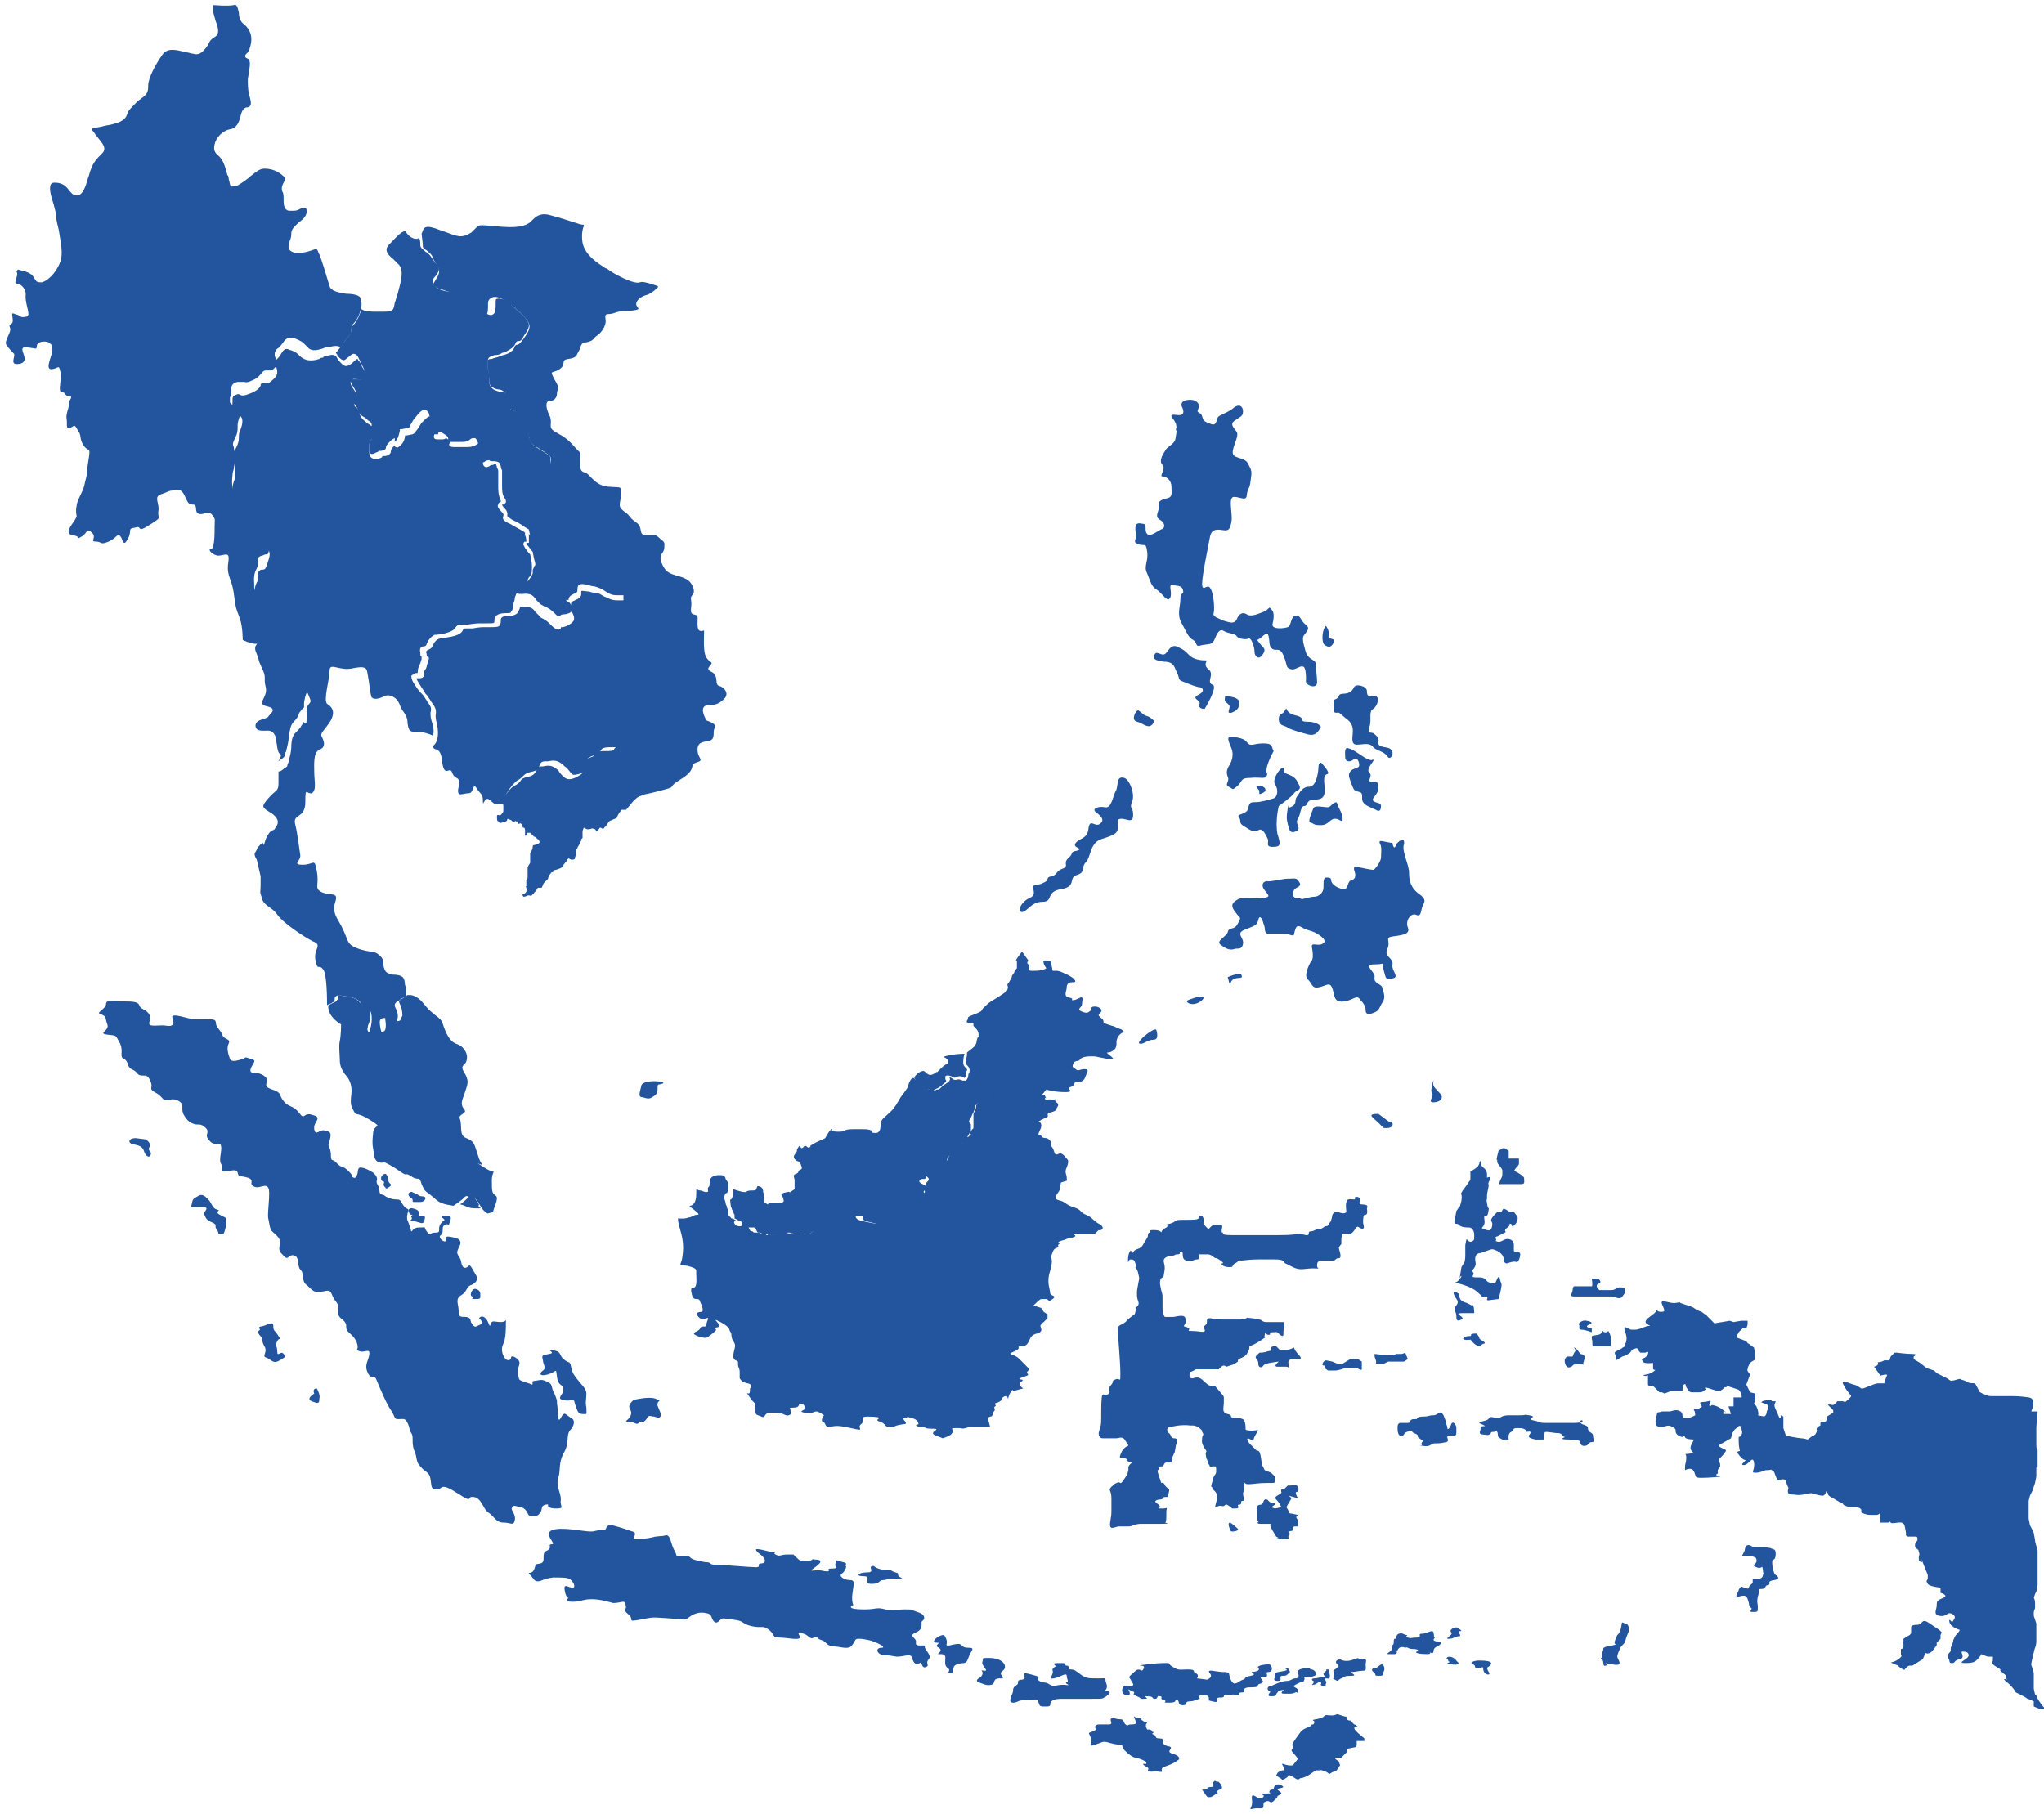
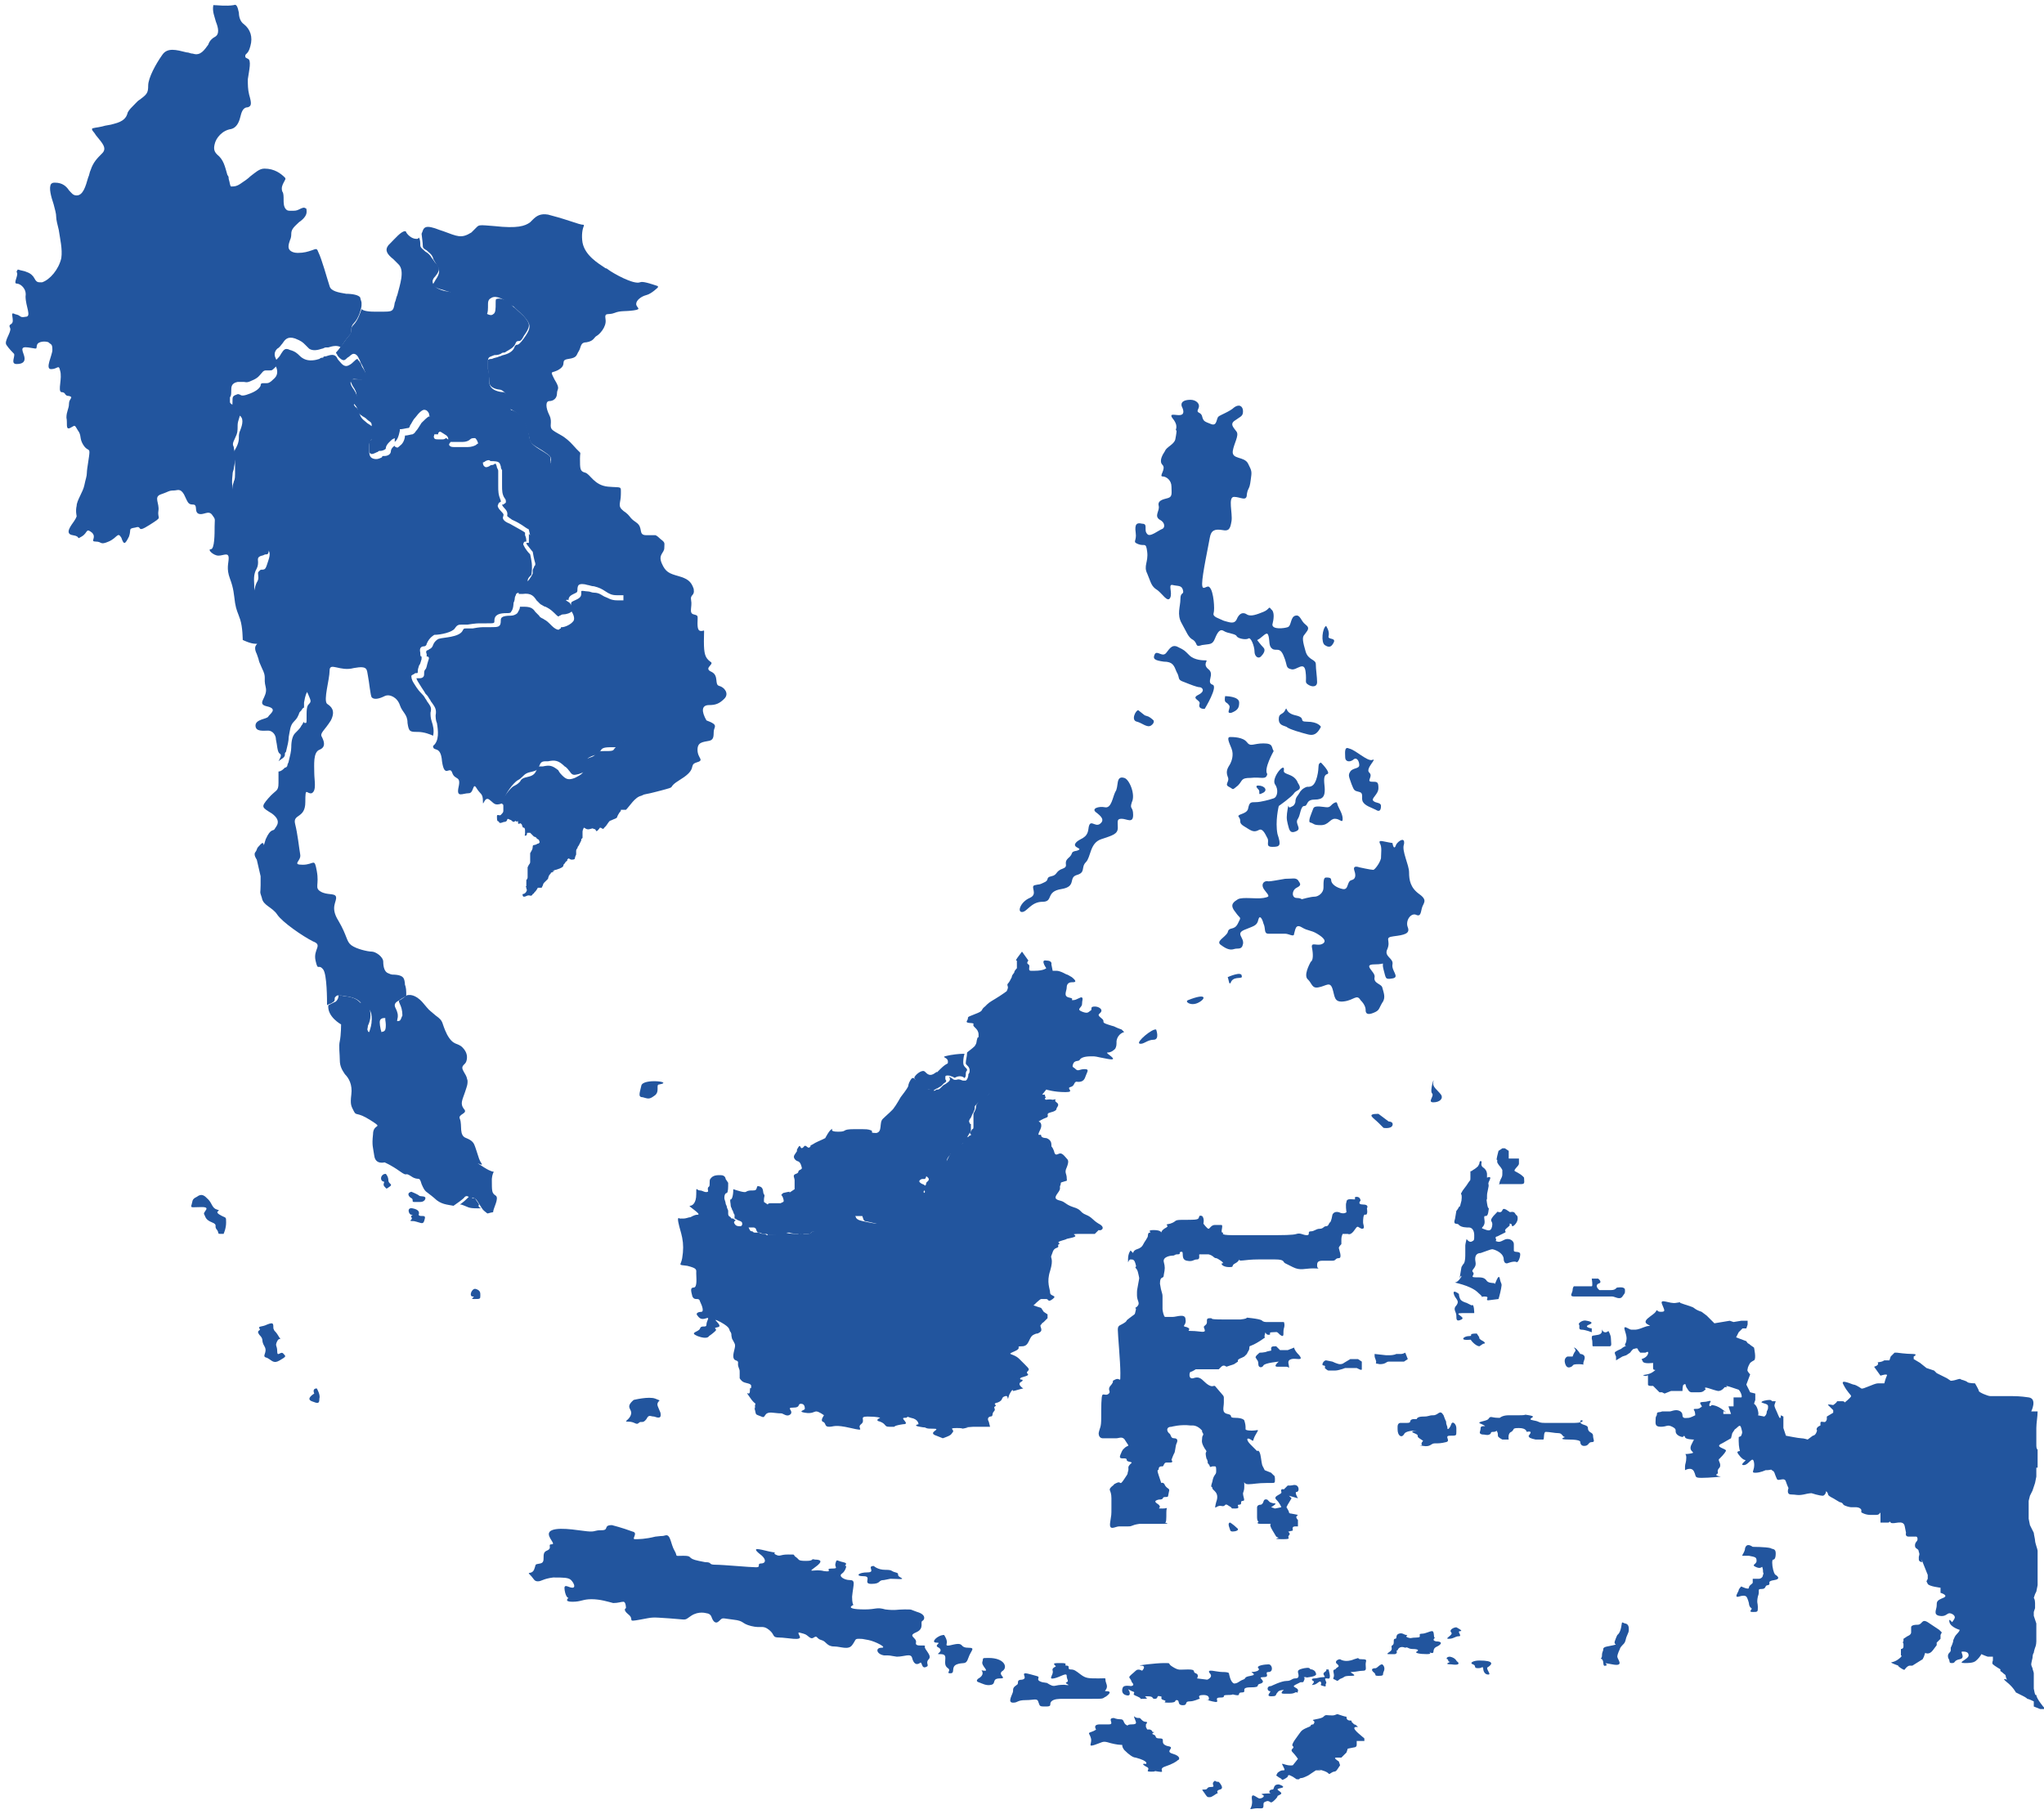
<svg xmlns="http://www.w3.org/2000/svg" version="1.1" id="レイヤー_1" x="0px" y="0px" viewBox="0 0 160 142" style="enable-background:new 0 0 160 142;" xml:space="preserve">
  <style type="text/css">
	.st0{fill:#22559E;}
</style>
  <g>
    <g>
      <path class="st0" d="M92,34.4c-0.1,0.4-0.7,0.6-0.8,0.9c-0.2,0.3-0.5,0.8-0.2,1.1c0.3,0.3-0.3,0.9,0,0.9c0.3,0,0.7,0.3,0.7,0.8    c0,0.5,0.1,0.8-0.3,0.9c-0.4,0.1-0.8,0.2-0.7,0.6c0.1,0.4-0.4,0.8,0.1,1.1c0.4,0.2,0.4,0.6,0.2,0.7c-0.3,0.1-1,0.7-1.2,0.4    c-0.3-0.3,0.1-0.8-0.4-0.8c-0.4-0.1-0.6,0-0.5,0.7c0.1,0.7-0.3,0.7,0.2,0.9s0.6-0.2,0.7,0.6s-0.3,1.1,0,1.7c0.3,0.7,0.3,1,0.8,1.3    c0.4,0.3,0.8,1,1,0.6c0.2-0.4-0.2-1.1,0.2-1c0.4,0.1,0.7,0,0.8,0.4c0.1,0.4-0.2,0.1-0.2,0.7c0,0.6-0.3,1.2,0.1,1.9    s0.5,1.1,0.9,1.3c0.4,0.3,0.1,0.6,0.7,0.4c0.6-0.1,0.8,0,1-0.5c0.2-0.5,0.4-0.8,0.7-0.6s0.9,0.2,1,0.4c0.1,0.2,0.7,0.3,0.9,0.2    c0.2-0.2,0.5,0.6,0.5,1c0,0.4,0.3,0.6,0.5,0.4c0.2-0.2,0.4-0.5,0.2-0.7c-0.2-0.2-0.5-0.6-0.5-0.6s-0.3,0.2,0.2-0.1    c0.4-0.3,0.6-0.6,0.7-0.2c0.1,0.4,0,0.8,0.3,1c0.3,0.2,0.6-0.2,0.9,0.6c0.3,0.7,0.1,0.9,0.6,1c0.4,0.1,1-0.7,1.1,0.2    c0.1,0.8-0.1,0.8,0.2,1c0.3,0.2,0.7,0.2,0.7-0.2c0-0.4-0.1-1-0.1-1.4c0-0.4-0.6-0.3-0.8-1c-0.2-0.7-0.3-1.1-0.1-1.3    c0.2-0.3,0.5-0.5,0.1-0.8c-0.4-0.3-0.4-0.8-0.8-0.7c-0.4,0.1-0.3,0.8-0.6,0.9c-0.3,0.1-1.2,0.2-1.2-0.2c0.1-0.4,0.2-1-0.1-1.2    c-0.2-0.3-0.1,0-0.6,0.2c-0.5,0.2-1,0.4-1.3,0.2c-0.3-0.2-0.6-0.1-0.8,0.4c-0.2,0.4-0.6,0.2-1,0.1c-0.4-0.2-0.9-0.3-0.8-0.6    S95,46.3,94.7,46c-0.2-0.3-0.6,0.4-0.6-0.3c0-0.7,0.5-3,0.6-3.6c0.1-0.6,0.4-0.7,1-0.6c0.5,0.1,0.6-0.1,0.7-0.7    c0.1-0.6-0.3-1.9,0.2-1.9c0.5,0,1,0.4,1-0.2c0.1-0.6,0.2-0.3,0.3-1.1c0.1-0.7,0.1-0.7-0.2-1.3c-0.3-0.6-1.3-0.3-1.2-1    c0.1-0.6,0.5-1.2,0.3-1.5c-0.2-0.3-0.6-0.6-0.1-0.9c0.4-0.3,0.6-0.3,0.6-0.7c0-0.4-0.3-0.6-0.7-0.3c-0.3,0.3-1.1,0.6-1.2,0.7    c-0.2,0.1-0.1,0.8-0.6,0.6c-0.5-0.2-0.6-0.2-0.7-0.6c-0.1-0.4-0.5-0.2-0.3-0.6c0.2-0.4-0.2-0.7-0.6-0.7c-0.4,0-0.8,0.1-0.7,0.5    c0.2,0.4,0.2,0.7-0.2,0.7s-0.9-0.2-0.4,0.4c0.4,0.6,0,0.8,0.2,0.8C92.1,33.9,92,34.4,92,34.4z" />
      <path class="st0" d="M103.8,49c-0.3,0.2-0.4,1.3-0.1,1.5c0.3,0.2,0.5,0.2,0.7-0.2c0.2-0.4-0.5-0.2-0.4-0.5    C104.1,49.4,103.8,49,103.8,49z" />
      <path class="st0" d="M94.3,55.5c-0.3,0-0.5-0.1-0.4-0.4c0.1-0.3-0.7-0.4-0.1-0.7c0.6-0.3,0.3-0.6,0.1-0.6c-0.2,0-0.7-0.2-1.2-0.4    c-0.6-0.2-0.3-0.3-0.6-0.8c-0.2-0.5-0.3-0.8-1-0.8c-0.7-0.1-0.9-0.2-0.7-0.6c0.2-0.3,0.6,0.3,0.9-0.1c0.3-0.4,0.5-0.7,1-0.4    c0.4,0.2,0.4,0.2,0.8,0.6c0.4,0.4,1.1,0.4,1.3,0.4c0.2,0-0.3,0.3,0.2,0.7c0.5,0.4-0.2,1,0.3,1.2C95.4,53.7,94.3,55.5,94.3,55.5z" />
      <path class="st0" d="M95.9,54.5c-0.1,0.6,0.1,0.4,0.3,0.7c0.2,0.2-0.3,0.7,0.2,0.6c0.5-0.2,0.6-0.4,0.6-0.8    C97,54.5,95.9,54.5,95.9,54.5z" />
      <path class="st0" d="M89.1,55.6c-0.2,0-0.6,0.8-0.1,0.9c0.4,0.1,0.8,0.5,1.1,0.3c0.3-0.2,0.2-0.4,0.2-0.4s-0.2-0.2-0.4-0.3    C89.6,56,89.6,56,89.6,56L89.1,55.6z" />
-       <path class="st0" d="M106,53.8c-0.4,0.8-1.1,0.3-1.2,0.7c-0.2,0.4-0.5,0.1-0.4,0.6c0.1,0.5-0.1,0.7,0.2,0.7c0.3,0,0.1-0.1,0.7,0.4    c0.6,0.4,0.6,0.8,0.6,1.1c0,0.3-0.2,1,0.3,1s1-0.2,1.3,0.2c0.3,0.3,0.8,0.3,1.1,0.7c0.2,0.4,0.6-0.2,0.3-0.5    c-0.2-0.3-1.1-0.1-1-0.6c0.1-0.4-0.3-0.6-0.4-0.7c-0.2-0.1-0.5,0.1-0.3-0.5c0.2-0.6-0.1-1.2,0.3-1.4c0.3-0.2,0.6-1,0.1-1    c-0.4,0-0.6,0.1-0.6-0.4C107,53.7,106.1,53.5,106,53.8z" />
      <path class="st0" d="M107.4,59.5c0.5-0.2-0.6,0.7-0.2,1c0.3,0.3-0.3,0.7,0.2,0.7c0.4,0,0.5,0,0.5,0.5c0,0.5-0.6,0.8-0.4,1    c0.2,0.2,0.6,0.1,0.6,0.4c0,0.3-0.1,0.5-0.4,0.3c-0.4-0.2-0.8-0.3-1-0.6c-0.2-0.3,0.1-0.7-0.3-0.8c-0.4-0.1-0.4-0.1-0.6-0.6    c-0.2-0.6-0.3-0.7-0.1-1c0.2-0.3,0.7-0.2,0.7-0.5c0-0.3-0.2-0.7-0.5-0.4c-0.3,0.2-0.6,0.1-0.6-0.2c0-0.3-0.1-0.9,0.3-0.7    C106.1,58.7,107,59.6,107.4,59.5z" />
      <path class="st0" d="M103.4,56.9c-0.3,0.6-0.6,0.7-1,0.6s-1.5-0.4-1.7-0.6c-0.2-0.1-0.6-0.1-0.6-0.6s0.3-0.3,0.5-0.7    c0.2-0.4-0.1,0.2,0.8,0.4c0.9,0.2,0.2,0.5,0.9,0.5C103.2,56.5,103.4,56.9,103.4,56.9z" />
      <path class="st0" d="M99.7,58.8c-0.2-0.3,0-0.6-0.8-0.6s-1,0.3-1.3-0.1c-0.3-0.4-1.1-0.4-1.3-0.4c-0.3,0-0.1,0.4,0.1,0.9    c0.2,0.5,0,1-0.1,1.2c-0.1,0.2-0.4,0.5-0.2,1c0.2,0.4-0.3,0.6,0.1,0.8c0.4,0.2,0.2,0.3,0.7-0.1c0.4-0.4,0.2-0.6,1-0.6    c0.8-0.1,1.2,0.2,1.3-0.3C98.9,60.2,99.7,58.8,99.7,58.8z" />
      <path class="st0" d="M98.5,61.5c-0.2,0-0.2,0.1,0,0.3c0.2,0.2-0.1,0.5,0.3,0.3C99.3,61.9,99,61.5,98.5,61.5z" />
      <path class="st0" d="M100.5,60.3c0.1-0.7-1,0.6-0.7,1.1c0.3,0.4,0.2,1-0.1,1.1c-0.3,0.1-1,0.3-1.4,0.3c-0.4,0-0.5,0-0.6,0.5    c-0.1,0.5-1,0.4-0.7,0.7c0.2,0.3-0.1,0.4,0.4,0.7c0.5,0.3,0.7,0.5,1.1,0.3c0.3-0.2,0.5,0.2,0.7,0.6c0.2,0.3-0.2,0.7,0.4,0.7    s0.7-0.1,0.4-1c-0.2-1,0.1-2.2,0.1-2.2s1-0.7,1.2-1c0.2-0.3,0.7-0.2,0.3-0.8C101.3,60.5,100.4,60.7,100.5,60.3z" />
      <path class="st0" d="M103.4,59.7c-0.3,0.1-0.1,0.3-0.3,1.1c-0.2,0.8-0.5,0.8-0.8,0.8c-0.3,0.1-0.5,0.3-0.6,0.5s-0.3,0.3-0.3,0.7    c-0.1,0.3-0.2,0.3-0.4,0.4c-0.2,0.1-0.1-0.4-0.2,0.1c-0.1,0.6-0.1,0.8,0,1.2c0.1,0.3,0.1,0.8,0.6,0.6c0.6-0.2-0.1-0.6,0.2-1    c0.2-0.3,0.2-1,0.5-1s0.1-0.5,0.8-0.5c0.7,0,0.8-0.3,0.8-0.8c0-0.4-0.2-1.1,0.2-1.2C104.2,60.5,103.4,59.7,103.4,59.7z" />
      <path class="st0" d="M104.6,62.8c-0.4,0.1-0.4,0.4-0.7,0.4c-0.3,0-1-0.2-1.1,0.1c-0.1,0.3-0.5,1.1-0.2,1.1    c0.3,0.1,0.2,0.2,0.8,0.2c0.6,0,0.7-0.5,1.1-0.5c0.4,0,0.6,0.4,0.6,0c0-0.4-0.3-0.8-0.4-1.1C104.7,62.9,104.6,62.8,104.6,62.8z" />
      <path class="st0" d="M109,66c-0.7-0.1-1.1-0.3-1,0c0.2,0.3,0.1,0.8,0.1,1.2c-0.1,0.4-0.5,0.9-0.6,0.9c-0.2,0-1.1-0.2-1.1-0.2    s-0.5-0.2-0.4,0.2c0.1,0.3,0.2,0.7-0.2,0.8c-0.4,0.1-0.2,0.8-0.7,0.7c-0.5-0.1-0.9-0.4-0.9-0.7c0-0.2-0.2-0.2-0.4-0.2    s-0.2,0.3-0.2,0.8c0,0.4-0.4,0.7-0.7,0.7c-0.3,0-1,0.2-1,0.2s-0.1-0.1-0.4-0.1c-0.4,0-0.4-0.6,0-0.8c0.4-0.2,0.3-0.3,0.1-0.6    c-0.2-0.2-0.4-0.1-1-0.1c-0.6,0.1-1.1,0.2-1.3,0.2c-0.3-0.1-0.7,0.2-0.3,0.7c0.4,0.5,0.4,0.5-0.1,0.6c-0.6,0.1-1.6-0.1-2,0.1    c-0.3,0.2-0.7,0.4-0.2,1c0.4,0.6,0.5,0.3,0.2,0.9c-0.3,0.6-0.7,0.2-0.8,0.7c-0.2,0.4-1,0.7-0.5,1c0.4,0.3,0.7,0.4,1,0.3    c0.3-0.1,0.6,0.1,0.7-0.4c0.1-0.5-0.6-0.8,0.1-1.1c0.7-0.3,1-0.3,1.1-0.8c0.1-0.4,0.3-0.1,0.4,0.3c0.2,0.4,0,0.8,0.4,0.8    s1,0,1.3,0s0.7,0.3,0.7,0c0.1-0.3,0.1-0.8,0.6-0.5c0.5,0.3,0.7,0.2,1.2,0.5c0.5,0.3,0.8,0.6,0.4,0.8s-0.9-0.2-0.8,0.3    s0.1,1-0.1,1.1c-0.1,0.2-0.6,1.1-0.2,1.4c0.3,0.3,0.3,0.7,0.8,0.6c0.6-0.1,0.9-0.5,1.1,0.1c0.2,0.6,0.1,1.1,0.9,1    c0.8-0.1,1-0.6,1.3-0.1c0.4,0.4,0.4,0.7,0.4,0.8c0,0.2,0.1,0.4,0.6,0.2c0.5-0.2,0.4-0.3,0.7-0.8c0.3-0.4,0.1-0.8,0-1.2    c-0.1-0.3-0.7-0.3-0.6-0.8c0.1-0.4-1-1,0-1s0.5-0.3,0.7,0.4c0.2,0.7,0.1,0.8,0.7,0.7c0.6-0.1-0.1-0.6,0-1.1    c0.1-0.5-0.7-0.6-0.4-1.2c0.3-0.7-0.3-0.9,0.5-1c0.8-0.1,1.3-0.2,1.1-0.7c-0.2-0.5,0.2-1.1,0.6-1c0.4,0.2,0.4-0.1,0.5-0.5    c0.1-0.4,0.5-0.6-0.2-1.1c-0.7-0.5-0.8-1.1-0.8-1.7c0-0.6-0.6-1.7-0.4-2.2c0.1-0.6-0.4-0.3-0.6,0C109.1,66.7,109,66,109,66z" />
      <path class="st0" d="M88,60.9c-0.7-0.2-0.4,0.7-0.7,1.1c-0.2,0.4-0.3,1.3-0.8,1.2c-0.5-0.1-1.1,0.1-0.7,0.4    c0.4,0.3,0.7,0.6,0.3,0.9c-0.4,0.3-0.8-0.5-0.9,0.4c-0.1,0.8-0.7,0.7-1,1.1c-0.3,0.4,0.7,0.4,0.1,0.6c-0.6,0.1-0.2,0.2-0.7,0.6    c-0.4,0.4,0.1,0.6-0.4,0.8c-0.6,0.2-0.4,0.5-0.9,0.6c-0.5,0.1-0.1,0.3-0.6,0.5c-0.4,0.2-0.3,0.1-0.7,0.2c-0.4,0.1,0.3,0.7-0.4,1    c-0.7,0.3-1,1.1-0.6,1.1c0.4,0,0.7-0.8,1.6-0.8c0.9,0,0.2-0.8,1.5-1c1.2-0.2,0.5-0.9,1.2-1.1c0.7-0.2,0.3-0.6,0.7-1    c0.4-0.4,0.3-1.5,1.2-1.8c0.9-0.3,1.3-0.4,1.3-0.9c0-0.5-0.1-0.7,0.3-0.7s0.9,0.4,0.9-0.3s-0.3-0.4-0.1-1    C88.9,62.2,88.4,61,88,60.9z" />
      <path class="st0" d="M90.5,80.6c-0.3-0.1-1.6,1-1.3,1.1c0.3,0.1,0.6-0.3,1.1-0.3C90.8,81.4,90.5,80.6,90.5,80.6z" />
      <path class="st0" d="M93,78.3c-0.3,0.1,0.2,0.5,0.8,0.2C94.4,78.2,94.5,77.7,93,78.3z" />
      <path class="st0" d="M96.1,76.5c0.1,0.2,0.1,0.8,0.3,0.3c0.3-0.4,0.9-0.1,0.8-0.4C97.2,76,96.1,76.5,96.1,76.5z" />
      <path class="st0" d="M107.9,87.2c-1,0-0.4,0.3,0,0.7c0.4,0.4,0.4,0.4,0.4,0.4s0.6,0.1,0.7-0.2c0.1-0.3-0.3-0.3-0.3-0.3L107.9,87.2    z" />
      <path class="st0" d="M112.2,84.7c0.1-0.5-0.3,0.7-0.1,0.9c0.2,0.2-0.4,0.7,0.1,0.7c0.5,0,0.8-0.3,0.6-0.6    C112.5,85.3,112.1,85.1,112.2,84.7z" />
-       <path class="st0" d="M28.2,91.4c-0.2,0-0.2,0.4-0.2,0.4s-0.1,0.5-0.3,0.4c-0.3-0.1,0.1,0-0.4-0.5s-0.5-0.2-0.9-0.6    c-0.4-0.5-0.5,0-0.5-0.8c-0.1-0.8-0.3-0.3-0.1-1c0.2-0.7,0-0.7-0.4-0.8c-0.4-0.1-0.7,0.5-0.8-0.1s0.7-0.9-0.1-1.1    c-0.8-0.3-0.6,0.5-1.1-0.2c-0.5-0.6-0.8-0.4-1.2-0.9c-0.4-0.5-0.1-0.5-0.6-0.8c-0.6-0.2-0.9-0.3-0.7-0.7C21,84.3,20.4,84,20,84    c-0.4,0-0.5-0.1-0.3-0.5c0.2-0.4,0.4-0.5-0.1-0.6c-0.5-0.2-0.3-0.1-0.6,0c-0.3,0.1-0.9,0.3-1,0c-0.1-0.3-0.3-0.8-0.1-1.2    c0.2-0.4-0.4-0.3-0.5-0.7c-0.1-0.3-0.5-0.6-0.5-0.9c0-0.3-0.2-0.3-0.7-0.3c-0.5,0-0.6,0-1,0s-1.9-0.6-1.7-0.1    c0.2,0.5,0,0.7-0.5,0.6c-0.5-0.1-1.5,0.2-1.3-0.3c0.1-0.5,0-0.6-0.2-0.8s-0.5-0.2-0.6-0.5c-0.1-0.3-0.6-0.3-1.3-0.3    c-0.6,0-1.3-0.2-1.3,0.2s-0.9,0.7-0.4,0.8c0.5,0.2,0.3,0.3,0.5,0.8c0.2,0.5-0.8,0.7,0,0.8s0.6,0,1,0.7c0.3,0.7-0.1,1,0.3,1.2    c0.4,0.2,0.2,0.6,0.6,0.8c0.5,0.2,0.4,0.5,0.8,0.5c0.4,0,0.5,0,0.7,0.5c0.2,0.5-0.2,0.5,0.3,0.8c0.6,0.3,0.6,0.6,0.8,0.6    c0.3,0.1,0.6-0.2,1.1,0.1c0.5,0.3,0.1,0.6,0.4,1.1c0.3,0.5,0.5,0.6,0.8,0.7c0.3,0.1,0.5-0.1,0.9,0.3c0.4,0.4-0.2,0.5,0.3,1    c0.4,0.5,0.8,0,0.9,0.4s-0.2,1.1,0,1.4c0.2,0.3-0.1,0.6,0.2,0.6c0.3,0.1,1-0.3,1.1,0.1c0.1,0.4,0.1,0.2,0.8,0.4    c0.6,0.2,0,0.5,0.5,0.7c0.4,0.2,0.9-0.3,1.1,0.1c0.2,0.3-0.1,2,0,2.4c0.1,0.4,0.1,0.8,0.3,1c0.3,0.3,0.5,0.4,0.6,0.7    c0.1,0.3-0.2,0.7,0.1,1s0.4,0.5,0.6,0.3s0.6-0.2,0.7,0.2c0.1,0.4,0,0.6,0.3,0.9c0.2,0.3,0,0.8,0.4,1.1c0.4,0.3,0.5,0.7,1.3,0.5    c0.8-0.2,0.5,0.2,1,0.8s-0.2,0.9,0.5,1.4c0.6,0.5,0,0.6,0.6,1.1c0.6,0.5,0.6,1,0.6,1.1c0,0.1-0.2,0.2,0.2,0.3    c0.4,0.1,0.8-0.3,0.7,0.3c-0.1,0.5-0.4,0.8-0.1,1.4c0.3,0.6,0.5,0,0.7,0.6c0.3,0.7,0.7,1.7,1.1,2.3c0.4,0.6,0.2,0.7,0.6,0.7    s0.5-0.1,0.7,0.3s0.1,0.5,0.3,0.8c0.2,0.3,0,0.7,0.2,1.3c0.3,0.6,0.1,0.9,0.5,1.3c0.4,0.5,0.7,0.4,0.8,1c0.1,0.6,0,0.8,0.5,0.8    s0.2-0.6,1.6,0.3c1.4,0.9,0.6,0.2,1.3,0.3c0.6,0.1,0.7,0.9,1.1,1.2c0.5,0.3,0.6,0.8,1.2,0.8c0.6,0,0.8,0.3,0.9-0.2    c0.1-0.5-0.4-0.8-0.2-1c0.2-0.2,0.1-0.1,0.7,0c0.6,0.2,0.4,0.7,0.8,0.7c0.4,0,0.5,0,0.7-0.3s0-0.5,0.4-0.6    c0.5-0.1-0.2,0.2,0.7,0.3c0.9,0,0.4-0.1,0.5-0.7c0-0.6-0.4-1-0.2-1.7c0.2-0.6,0-1.1,0.4-1.9c0.5-0.8,0.2-1.4,0.5-1.8    c0.3-0.3,0.5-0.8,0.1-1c-0.4-0.2-0.5-0.6-0.8,0c-0.3,0.6-0.2-0.8-0.3-1.1c0-0.3,0-0.3-0.2-0.8c-0.3-0.5-0.1-0.7-0.5-0.9    c-0.5-0.2-0.4-0.2-1-0.1c-0.5,0,0.1,0.5-0.5,0.2c-0.6-0.2-0.8-0.2-0.8-0.5c-0.1-0.3-0.1-0.5,0-0.8c0.1-0.3,0.1-0.4-0.1-0.6    c-0.2-0.2-0.5-0.3-0.5-0.1s-0.3,0.3-0.5,0c-0.2-0.3-0.3-0.7-0.1-1.1c0.2-0.4,0.2-1.2,0.2-1.7c0-0.5,0.2,0-0.4,0    c-0.5,0-0.7-0.2-0.8,0.2c-0.1,0.3-0.1-0.2-0.4-0.5c-0.3-0.3-0.5,0-0.5,0s0.4,0.3,0.1,0.5c-0.3,0.1-0.4,0.3-0.6,0    c-0.3-0.3,0-0.5-0.5-0.6c-0.5,0-0.6,0-0.6-0.5c0-0.5-0.3-0.9,0.2-1.2c0.5-0.3,0.4-0.7,0.8-0.8c0.4-0.2,0.5-0.4,0.4-0.7    c-0.2-0.3-0.5-1-0.6-0.8c-0.2,0.2-0.5,0.3-0.6-0.3c-0.1-0.6-0.5-0.5-0.2-1.1c0.3-0.5,0.1-0.7-0.3-0.8c-0.5-0.1-0.8-0.2-0.7,0.2    c0,0.3-0.7-0.2-0.4-0.4s0-0.6,0.3-0.8s0.3,0.2,0.4-0.2c0.1-0.3,0.2-0.5-0.2-0.5s-0.6,0-0.3,0.2c0.2,0.2,0.1,0-0.2,0.4    c-0.3,0.4,0.1,0.7-0.4,0.7c-0.5,0-0.4,0.3-0.7-0.1c-0.3-0.4,0.1-0.3-0.6-0.3c-0.7,0-0.5,0.7-0.7,0c-0.2-0.7-0.3-0.5-0.2-1.1    c0.2-0.5,0-0.2-0.3-0.6s-0.2-0.5-0.6-0.5c-0.4,0-0.8-0.2-0.9-0.3s-0.4,0-0.4-0.4s-0.3-0.5-0.2-0.8c0.1-0.3-0.3-0.6-0.3-0.6    S28.6,91.4,28.2,91.4z" />
      <path class="st0" d="M20.9,103.7c-0.4,0.2-0.7,0.1-0.6,0.3c0.2,0.2-0.3,0.1,0,0.5c0.4,0.4,0.1,0.4,0.4,0.9s-0.3,0.8,0.2,0.9    c0.4,0.2,0.5,0.5,1,0.2c0.5-0.3,0.5-0.3,0.3-0.5c-0.2-0.3-0.5,0.3-0.5-0.2c0-0.5-0.2-0.4,0-0.8s0.4,0.1,0.1-0.4    c-0.3-0.5-0.3-0.3-0.4-0.6C21.4,103.6,21.4,103.5,20.9,103.7z" />
      <path class="st0" d="M17.5,96.6c-0.6,0-0.3,0-0.5-0.3c-0.3-0.3,0.1-0.4-0.4-0.6c-0.5-0.2-0.5-0.4-0.6-0.6    c-0.2-0.2,0.6-0.6-0.2-0.6c-0.8,0-0.9,0.1-0.8-0.2c0.1-0.3,0-0.4,0.4-0.6c0.4-0.3,0.6-0.1,0.9,0.2c0.3,0.3,0.3,0.7,0.7,0.8    c0.4,0.1-0.3,0.1,0.2,0.4c0.5,0.3,0.5,0.1,0.5,0.6S17.5,96.6,17.5,96.6z" />
-       <path class="st0" d="M10.6,89.1c-0.5,0-0.7,0.4-0.1,0.5c0.6,0.1,0.7,0.3,0.8,0.6c0.1,0.3,0.4,0.5,0.5,0.2c0.1-0.3-0.3-0.3-0.1-0.6    c0.2-0.3-0.3-0.6-0.3-0.6L10.6,89.1z" />
      <path class="st0" d="M30.2,91.9c-0.4,0-0.5,0.5-0.2,0.6c0.2,0-0.1,0.2,0.1,0.4s0.1,0.2,0.4,0c0.3-0.2-0.1-0.2-0.1-0.5    S30.2,91.9,30.2,91.9z" />
      <path class="st0" d="M32.2,93.3c-0.4,0.1-0.2,0.4,0,0.5c0.2,0.1,0,0.3,0.2,0.3c0.2,0,0.2,0,0.5,0c0.3,0,0.4-0.2,0.4-0.3    c0-0.2-0.4-0.1-0.5-0.2C32.7,93.5,32.2,93.3,32.2,93.3z" />
      <path class="st0" d="M32.3,94.6c-0.5-0.1-0.3,0.5-0.1,0.5c0.3,0-0.1,0,0,0.2c0.2,0.2-0.4,0.3,0.2,0.3c0.5,0.1,0.7,0.3,0.8,0    c0.1-0.3,0.1-0.4-0.1-0.4s-0.4,0-0.3-0.2C32.8,94.9,32.8,94.7,32.3,94.6z" />
      <path class="st0" d="M37.2,100.9c-0.3,0-0.5,0.6-0.2,0.6c0.3,0-0.3,0.2,0.1,0.2c0.5,0,0.5,0,0.5-0.3    C37.6,101.2,37.6,101,37.2,100.9z" />
-       <path class="st0" d="M43.2,105.7c-0.6-0.1,0.4,0.2-0.2,0.3c-0.6,0.1-0.6,0.1-0.5,0.5c0,0.3,0.3,0.6,0,0.8s-0.3,0.5,0.4,0.3    c0.7-0.2,0.6-0.6,0.7,0.2c0.1,0.8,0.5,0.5,0.5,1c0,0.4-0.6,0.7,0,0.8c0.7,0.2,0.8-0.3,0.9,0.3c0.2,0.5,0.2,0.8,0.6,0.8    c0.4,0,0.3,0.1,0.3-0.5c-0.1-0.5,0-0.6,0-1.1c0-0.4-0.4-0.7-0.7-1.1c-0.3-0.4-0.4-0.5-0.5-1c-0.1-0.5-0.1-0.2-0.6-0.6    C43.7,106,44,105.8,43.2,105.7z" />
      <path class="st0" d="M24.8,108.7c-0.4,0-0.2,0.4-0.2,0.4s-0.7,0.4-0.2,0.6c0.5,0.2,0.6,0.2,0.6-0.2    C25.1,109.2,24.8,108.7,24.8,108.7z" />
      <path class="st0" d="M49.6,109.6c-0.7,0.6-0.1,0.7-0.2,1.1c-0.1,0.5-0.7,0.6-0.2,0.6s0.6,0.3,0.8,0.1s0.3,0.1,0.6-0.3    c0.2-0.4,0.3-0.2,0.6-0.2c0.3,0.1,0.6,0.2,0.5-0.3c-0.2-0.5-0.3-0.6-0.2-0.8c0.1-0.2,0.3-0.1-0.2-0.3S49.6,109.6,49.6,109.6z" />
      <path class="st0" d="M47.9,119.4c-0.7,0-0.2,0.4-0.8,0.4c-0.6,0-0.4,0.1-0.9,0.1c-0.5,0-2.3-0.4-3-0.1c-0.7,0.3,0.4,1.1,0,1.1    c-0.4,0,0.1,0.3-0.4,0.5c-0.5,0.2,0,0.9-0.5,1c-0.5,0.1-0.3,0-0.5,0.5c-0.2,0.4-0.6,0.1-0.3,0.4c0.3,0.3,0.3,0.5,0.6,0.5    c0.3,0,0.4-0.2,1.2-0.3c0.8,0,1.2,0,1.4,0.2c0.2,0.2,0.4,0.6,0.1,0.6c-0.3,0-0.7-0.4-0.6,0.2s0.3,0.6,0.3,0.6s-0.4,0.3,0.3,0.3    c0.7,0,0.8-0.2,1.5-0.2s1.3,0.2,1.7,0.3c0.4,0,0.6-0.1,0.8-0.1c0.2,0,0.2,0.5,0.2,0.5s-0.3,0.1,0.2,0.5s-0.2,0.6,0.9,0.4    c1.1-0.2,0.8-0.2,2.3-0.1c1.5,0.1,1.1,0.2,1.7-0.2c0.6-0.4,1.2-0.2,1.2-0.2s0.3,0,0.4,0.3c0.1,0.3,0.3,0.6,0.6,0.3    c0.3-0.3,0.2-0.2,1.1-0.1c0.9,0.1,0.6,0.3,1.4,0.5c0.8,0.2,0.9-0.1,1.4,0.3c0.5,0.4,0.2,0.6,0.8,0.6s1.8,0.3,1.6-0.1    c-0.2-0.4-0.1-0.3,0.3-0.2c0.4,0.1,0.5,0.5,0.8,0.3c0.3-0.2,0.2,0.1,0.6,0.2s0.4,0.5,1,0.5c0.5,0,1.1,0.3,1.4-0.1    c0.3-0.4,0.2-0.5,0.5-0.5c0.3,0,0.3,0,0.8,0.1c0.5,0.1,1.5,0.6,1,0.6c-0.5,0-0.4,0.5,0.2,0.6c0.6,0,0.3,0,1,0.1    c0.6,0,1.1-0.3,1.2,0.1c0.1,0.4,0.3,0.6,0.6,0.4c0.2-0.2,0.1,0.5,0.5,0.3c0.3-0.1-0.1-0.3,0.2-0.6c0.3-0.3-0.4-0.8-0.3-1    c0.1-0.2-0.8,0.1-0.7-0.3c0.1-0.4-0.7-0.5,0-0.8c0.7-0.3,0.3-0.8,0.5-0.9c0.2-0.1,0.3-0.5-0.4-0.7c-0.6-0.2-0.3-0.2-1-0.2    c-0.6,0-0.7,0.1-1.5,0c-0.7-0.2-0.7,0-1.6,0c-0.9,0-1.3-0.1-1-0.3c0.3-0.2,0,0.3,0-0.7c0.1-1,0.3-1.3-0.2-1.3    c-0.4,0-0.9-0.3-0.6-0.5s0.4-0.7,0.3-0.6c-0.2,0,0.3-0.2-0.2-0.3s-0.5-0.3-0.6,0.1c-0.1,0.3,0.3,0.4-0.3,0.4    c-0.6,0,0.2,0.3-0.6,0.2c-0.7-0.2-1.4,0.2-0.7-0.3c0.7-0.5,0.4-0.6,0-0.6c-0.4-0.1,0,0.1-0.7,0.1s-0.5-0.1-0.8-0.3    c-0.3-0.2,0.1-0.2-0.6-0.2c-0.7,0-0.6,0.2-1,0c-0.3-0.2,0.3-0.1-0.3-0.2c-0.6-0.1-1.7-0.5-1,0.1c0.7,0.5,0.5,0.8,0.2,0.8    c-0.4,0,0,0.3-0.4,0.3c-0.5,0-2.6-0.2-3.2-0.2c-0.6,0-0.2-0.2-0.8-0.2c-0.5-0.1,0.5,0.1-0.5-0.1c-1-0.2-0.4-0.4-1.2-0.4    c-0.8,0-0.4,0.1-0.7-0.4c-0.3-0.5-0.3-1.3-0.7-1.2s0,0-0.8,0.1c-0.8,0.2-1.3,0.2-1.6,0.2c-0.3,0,0.3-0.5-0.2-0.6    C48.7,119.6,47.9,119.4,47.9,119.4z" />
      <path class="st0" d="M68.4,122.6c-0.6,0,0.2,0.5-0.5,0.5c-0.7,0-1,0.3-0.3,0.3s-0.1,0.6,0.6,0.6c0.8,0,0.5-0.3,1-0.3    c0.5-0.1,0,0,0.5-0.1c0.5,0,1.2,0.1,0.8-0.1s0-0.3-0.4-0.4s-0.2-0.2-0.8-0.2S68.4,122.6,68.4,122.6z" />
      <path class="st0" d="M73.9,128c-0.5,0-1.1,0.6-0.6,0.6s-0.3,0.2,0.2,0.4c0.4,0.3-0.3,0.5,0,0.5s0.5,0,0.5,0.3    c0,0.3-0.1,0.6,0.2,0.8c0.3,0.2-0.2,0.4,0.2,0.4c0.4,0,0-0.5,0.5-0.7s0.7,0.1,0.9-0.5c0.2-0.6,0.6-0.8,0-0.8    c-0.6,0-0.4-0.3-0.8-0.3c-0.4,0-1,0.3-0.9,0C74.2,128.4,73.9,128,73.9,128z" />
      <path class="st0" d="M77.4,129.8c-0.6,0-0.4,0-0.5,0.3c-0.1,0.3,0.5,0.7,0.2,0.7c-0.4,0-0.3-0.2-0.2,0.1c0.1,0.3-0.3,0.5-0.3,0.5    s-0.3,0.2,0,0.3c0.3,0.1,0.6,0.3,1,0.2s0-0.5,0.7-0.5c0.6,0-0.3-0.3,0.2-0.6C78.9,130.5,78.6,129.8,77.4,129.8z" />
      <path class="st0" d="M80.3,131c-0.4,0,0.2,0.4-0.3,0.5c-0.5,0-0.2,0.3-0.4,0.4c-0.3,0.2-0.3,0.3-0.3,0.5c0,0.2-0.5,0.9,0,0.9    c0.4,0,0.3-0.2,1-0.2c0.7,0,0.9-0.2,1,0.2c0.1,0.3,0.1,0.3,0.6,0.3c0.5,0,0.2-0.2,0.4-0.4c0.2-0.2,0.6-0.2,0.9-0.2    c0.3,0,0.5,0,1.9,0c1.5,0,1.1,0,1.5-0.2c0.4-0.3,0.3-0.4,0-0.4c-0.3,0,0.2-0.1,0-0.6c-0.2-0.5,0.2-0.4-0.6-0.4c-0.8,0-1,0-1.4-0.3    s-0.5-0.4-0.8-0.4c-0.3,0,0-0.3-0.3-0.3c-0.3,0,0.2-0.2-0.4-0.2s-0.7,0-0.5,0.2c0.2,0.1-0.3,0.1-0.2,0.4s-0.4,0.7,0.1,0.6    s1-0.5,1-0.2s0.2,0.4,0,0.5c-0.3,0.1,0.6,0.3-0.2,0.2c-0.8,0-0.7,0.2-1.1,0c-0.4-0.2,0-0.1-0.6-0.2c-0.7-0.2,0-0.4-0.5-0.5    C80.4,131,80.3,131,80.3,131z" />
      <path class="st0" d="M87.2,134.5c-0.6,0,0.1,0.5-0.4,0.5c-0.5,0-0.1,0-0.7,0c-0.6,0-0.3,0.4-0.3,0.4s-0.1,0.1-0.4,0.2    c-0.3,0.1-0.1,0.1,0,0.5c0.1,0.4-0.3,0.7,0.3,0.5c0.6-0.2,0.6-0.3,1-0.2c0.3,0.1,0.8,0.2,1,0.2c0.3,0,0,0,0.3,0.4    c0.4,0.4,0.7,0.6,0.9,0.6c1.1,0.3,0.8,0.5,0.8,0.5s-0.5-0.1,0,0.2c0.5,0.2-0.2,0.4,0.4,0.4s0-0.1,0.6,0s-0.1-0.2,0.5-0.4    s0.9-0.4,1-0.5c0.1,0,0.3-0.3-0.4-0.5s0.3-0.5-0.4-0.6c-0.7-0.2-0.1-0.6-0.6-0.6c-0.5,0-0.2-0.2-0.5-0.3c-0.3-0.1,0.2-0.2,0-0.2    s0-0.1-0.3-0.2c-0.2,0-0.2,0-0.2,0l-0.1-0.2l0-0.2c0,0,0.2-0.2,0-0.2c-0.3,0-0.4-0.3-0.5-0.3c-0.1,0,0.2,0-0.1,0    c-0.3,0-0.4-0.3-0.3,0c0.1,0.3,0.3,0.5-0.2,0.5s-0.2,0.2-0.5,0c-0.2-0.2-0.1-0.4-0.4-0.4C87.4,134.6,87.2,134.5,87.2,134.5z" />
      <path class="st0" d="M95.4,139.5c-0.4,0-0.2-0.2-0.4,0s0.2,0.4-0.2,0.4s-0.2,0.2-0.5,0.2c-0.3,0-0.2,0,0,0.3    c0.2,0.3,0.2,0.3,0.4,0.3c0.2,0,0.5-0.3,0.6-0.3c0.1,0-0.2-0.2,0.2-0.3C95.9,140,95.4,139.5,95.4,139.5z" />
      <path class="st0" d="M100.1,139.7c-0.5,0-0.3,0.4-0.5,0.4c-0.3,0-0.3,0.3-0.1,0.3s-1,0-0.7,0.1c0.3,0.1,0,0.3-0.2,0.3    c-0.2,0-0.7-0.6-0.6,0.1c0.1,0.7-0.4,0.8,0.1,0.7c0.5-0.1,0.8,0.1,0.8-0.2s0-0.3,0.3-0.4c0.3,0,0.2,0.3,0.6-0.1    c0.4-0.4,0-0.2,0.4-0.4c0.4-0.2-0.6-0.4,0-0.5S100.1,139.7,100.1,139.7z" />
      <path class="st0" d="M88.5,132c0,0-0.5-0.1-0.6,0.1c-0.1,0.2-0.1,0.5,0.2,0.6c0.3,0.1,0.4,0,0.3-0.3c-0.1-0.2-0.2-0.2,0.2,0    c0.4,0.1,0,0.2,0.2,0.3c0.2,0.1-0.5-0.2,0.2,0.1c0.7,0.3-0.2,0.2,0.5,0.2c0.7,0-0.2-0.2,0.3-0.2c0.6,0,0.3,0.2,0.6,0.2    c0.3,0,0.1-0.3,0.4-0.2c0.3,0-0.1,0.2,0.3,0.3s-0.3,0.2,0.4,0.2s0.4-0.2,0.6-0.2c0.3,0,0,0.4,0.5,0.4c0.4,0,0.1-0.3,0.5-0.3    c0.4,0,0.7-0.2,0.8-0.2c0.1,0-0.3-0.3,0.3-0.3c0.6,0,0.4,0.4,0.4,0.4s-0.5-0.1,0.3,0.1c0.8,0.2,0-0.3,0.6-0.3s0-0.2,0.6-0.2    s0.2-0.1,0.6,0c0.5,0.1,0.1-0.2,0.5-0.2c0.5,0-0.2-0.4,0.7-0.4c0.9,0,0.3-0.2,0.8-0.3c0.5-0.2-0.4-0.5,0.2-0.5s0-0.4,0.4-0.4    s0.3-0.6,0-0.6s-1,0.1-0.8,0.3s-0.3,0.3-0.5,0.3c-0.2,0,0.5,0.2-0.1,0.3s-0.3,0.2-0.6,0.3c-0.3,0.1-0.4,0.3-0.7,0.3    c-0.3-0.1-0.4-0.8-0.4-0.8s0-0.1-0.5-0.1s-1.3-0.3-1,0.1c0.3,0.3-0.2,0.5-0.2,0.5l-0.8-0.1c0,0,0.2-0.3-0.1-0.4s0.1-0.3-0.6-0.3    s-0.7,0.1-1.2-0.2c-0.5-0.3,0-0.3-0.7-0.3c-0.6,0-2.3,0.2-1.8,0.2s0.1,0.4,0.1,0.4s-0.3-0.2-0.5,0s-0.5,0.4-0.5,0.5    c0,0.1,0.1,0.1,0.2,0.4C88.9,132,88.5,132,88.5,132z" />
-       <path class="st0" d="M100.8,130.6c-0.5,0,0.2,0.1-0.2,0.2c-0.4,0.1-0.9,0.1-0.8,0.3c0.1,0.2-0.3,0.5,0.2,0.5c0.5,0,0-0.4,0.4-0.4    s0.3-0.1,0.5-0.2S100.8,130.6,100.8,130.6z" />
      <path class="st0" d="M99.5,132c-0.4,0-0.3,0.4-0.1,0.4s-0.4,0.4,0.1,0.4c0.5,0,0.3-0.1,0.5-0.3c0.1-0.2,0.5-0.2,0.5-0.2    s-0.4,0.3,0,0.3s0,0,0.3,0c0.3,0,0.4,0,0.6-0.1c0.2-0.1,0.1,0.2,0.2-0.1c0.1-0.3-0.6-0.3-0.2-0.5s0.2-0.1,0.4-0.2    c0.3,0,0.2,0,0.3-0.2c0.1-0.2-0.2-0.2,0.1-0.2c0.3,0-0.4,0.1,0.3,0s0.5-0.3,0.5-0.3s0-0.2-0.3-0.3c-0.3,0,0-0.2-0.6-0.1    c-0.5,0.1-0.5,0.2-0.5,0.3c0,0.1,0.2,0.5-0.2,0.5c-0.3,0-0.3,0.2-0.7,0.2S99.5,132,99.5,132z" />
      <path class="st0" d="M104,130.7c-0.4,0,0,0-0.3,0.2c-0.3,0.2,0.2,0.4-0.1,0.4c-0.3,0-0.5,0.1-0.7,0.1c-0.2,0-0.3,0.1-0.1,0.2    s-0.3,0.4,0,0.3c0.3,0,0.5-0.4,0.6-0.2s-0.2,0.2,0.2,0.3c0.3,0.1,0.1-0.1,0.2-0.2s-0.2-0.4,0-0.4s0.3,0.1,0.3-0.2    C104.1,131.1,104,130.7,104,130.7z" />
      <path class="st0" d="M104.9,129.9c-0.2,0-0.5,0.2-0.2,0.4c0.2,0.2,0,0.2-0.1,0.3c-0.1,0.2-0.3,0-0.2,0.4s-0.2,0.4,0.1,0.5    c0.3,0.2,0.2,0,0.5-0.1c0.3-0.1,0.1-0.2,0.8-0.2c0.6,0-0.3-0.3,0-0.3s0.6-0.1,0.9-0.1s0.2-0.2,0.2-0.5c0-0.3,0.2-0.4-0.3-0.4    s0-0.2-0.6,0C105.3,130.2,104.9,129.9,104.9,129.9z" />
      <path class="st0" d="M108.2,130.3c-0.2,0-0.3,0.2-0.5,0.3c-0.3,0-0.4,0.1-0.2,0.3c0.3,0.2,0,0.3,0.4,0.3c0.5,0,0.3-0.1,0.4-0.3    C108.5,130.5,108.2,130.3,108.2,130.3z" />
      <path class="st0" d="M109.4,129.2c-0.2,0,0.1,0.2-0.2,0.3c-0.3,0-0.4,0-0.5,0s-0.2,0,0.1-0.2s0-0.4,0.2-0.5s0-0.5,0.2-0.5    c0.2,0,0-0.3,0.3-0.4c0.3-0.1,0.4,0.1,0.6,0.1c0.2,0-0.2,0.1,0.1,0.2c0.3,0.1,0.2,0,0.7,0c0.5,0,0-0.3,0.4-0.3    c0.3,0,0.6-0.2,0.8-0.2s0.1,0.5,0.2,0.5c0.1,0-0.3,0.2,0.1,0.3c0.5,0,0.5,0.2,0.1,0.4c-0.5,0.2-0.1,0.6-0.5,0.5    c-0.4-0.2,0.3,0.1-0.3,0.1c-0.6,0-1-0.1-0.8-0.2c0.2-0.1,0.1-0.2-0.3-0.2s-0.4-0.2-0.6-0.1C109.5,128.8,109.4,129.2,109.4,129.2z" />
      <path class="st0" d="M114,127.4c-0.2,0-0.6,0.2-0.4,0.4s-0.6,0.5-0.2,0.5s0.5-0.2,0.8-0.2c0.3,0-0.2-0.4,0.1-0.4    C114.6,127.7,114,127.4,114,127.4z" />
      <path class="st0" d="M113.5,129.7c-0.3,0-0.3,0.2-0.2,0.2s0,0.2,0.2,0.2c0.1,0-0.6,0.2,0.1,0.2c0.7,0.1,0.6-0.1,0.5-0.2    C114,130.1,114,129.8,113.5,129.7z" />
      <path class="st0" d="M115.8,130c-0.5,0-0.8,0.2-0.5,0.3c0.3,0.1,0,0.3,0.4,0.3s0.3-0.2,0.4,0c0,0.2,0.1,0.5,0.4,0.5    c0.3,0-0.3-0.5,0-0.6C116.8,130.3,117,130,115.8,130z" />
      <path class="st0" d="M91.7,111.7c-0.4,0-0.4,0.3-0.2,0.5c0.2,0.1,0.1,0.4,0.4,0.4c0.3,0,0.3,0.2,0.2,0.4c-0.1,0.2-0.1,0.7-0.2,0.8    c-0.1,0.2-0.2,0.5-0.2,0.5s0.2,0.2-0.1,0.2c-0.3,0-0.1,0-0.3,0c-0.2,0-0.2,0.3-0.3,0.3c-0.1,0-0.1,0-0.1,0s-0.2,0-0.2,0.2    s-0.2-0.1,0,0.5c0.2,0.6,0.2,0.6,0.2,0.6s0.2-0.1,0.3,0.2c0.2,0.3,0.4,0.2,0.3,0.5c-0.1,0.4,0,0.4-0.3,0.4s0,0.2-0.5,0.2    c-0.4,0.1-0.3,0.2,0,0.4c0.3,0.3-0.3,0.3,0.3,0.3c0.5,0,0.3-0.2,0.3,0.3c0,0.5,0,0.8-0.1,0.8c-0.1,0,0.7,0.1-0.4,0.1    c-1.1,0-0.9,0-1.6,0c-0.7,0.1-0.5,0.2-0.9,0.2c-0.4,0-0.3,0-0.7,0c-0.3,0-0.8,0.4-0.7-0.3c0.1-0.7,0.1-0.5,0.1-1.2    c0-0.7,0,0,0-0.7s-0.3-0.6,0-0.9c0.4-0.3,0-0.1,0.4-0.3c0.4-0.2,0.2,0.3,0.6-0.3s0.2-0.3,0.3-0.6c0.1-0.3-0.1-0.3,0.2-0.6    c0.3-0.2-0.3-0.1-0.3-0.3c0-0.3-0.7,0.1-0.5-0.4c0.2-0.5,0.2-0.4,0.4-0.6c0.3-0.2,0.3,0,0-0.5c-0.2-0.4-0.5-0.2-0.7-0.2    c-0.3,0-1.1,0-1.1,0s-0.3,0-0.3-0.4c0.1-0.5,0.2-0.4,0.2-1.2c0-0.8,0-1.7,0.1-1.8c0.1-0.1,0.3,0.1,0.5-0.1s-0.2-0.3,0.2-0.7    c0.3-0.4-0.1-0.2,0.3-0.4c0.4-0.2,0.4,0.4,0.4-0.5s-0.2-3-0.2-3.4c0-0.4,0.2-0.3,0.6-0.6c0.3-0.3-0.2,0.1,0.3-0.3    c0.5-0.4,0.4-0.2,0.5-0.6c0.1-0.3-0.2-0.1,0.1-0.3c0.3-0.3,0-0.4,0-0.9c0-0.5,0-0.3,0.1-0.9c0.1-0.6,0.1-0.3,0-0.8    c-0.1-0.5-0.3-0.4-0.2-0.5c0-0.2,0.1,0.2,0-0.2c-0.1-0.4-0.2-0.4-0.4-0.4c-0.2,0-0.2,0.5-0.2,0c0-0.5,0.2-0.7,0.2-0.7l0.2,0.2    c0,0,0-0.2,0.3-0.3s0.4-0.2,0.5-0.4s0.2-0.3,0.3-0.5c0.1-0.1,0-0.4,0.2-0.4c0.2,0-0.3-0.2,0.3-0.2s0.6,0.2,0.6,0.2s0-0.2,0.4-0.4    c0.3-0.2-0.3-0.2,0.3-0.3c0.6-0.2,0.2-0.3,1-0.3s1.1,0,1.2-0.1c0.1-0.1,0-0.3,0.3-0.2c0.2,0.2,0.1,0.6,0.1,0.6s0.3,0.4,0.4,0.4    s0.2-0.3,0.5-0.3c0.3,0,0.3,0,0.5,0s-0.1,0.6,0.1,0.6s-0.4,0.2,0.8,0.2s1.2,0,2.6,0s2.1,0,2.4-0.1c0.3-0.1,0.5,0.1,0.8,0.1    s0-0.3,0.3-0.3c0.3,0,0.4-0.2,0.7-0.2s0.3-0.2,0.5-0.2c0.2,0,0.2-0.2,0.3-0.3c0.1,0,0.2-0.6,0.2-0.6s0.1-0.3,0.5-0.2    c0.4,0.2,0.6,0,0.6,0s-0.1-0.6,0-0.8c0-0.3,0.4-0.2,0.6-0.2c0.2,0-0.1-0.2,0.2-0.2c0.3,0,0.3,0.3,0.3,0.3s-0.3,0.3,0.2,0.3    c0.5,0,0.3,0.3,0.3,0.3s0.1,0.5-0.1,0.5c-0.2-0.1-0.2,0.4-0.2,0.6c0,0.2,0.2,0.5-0.1,0.5c-0.3-0.1-0.3-0.3-0.5,0    c-0.2,0.3-0.4,0.5-0.6,0.4c-0.2,0-0.2,0-0.2,0h-0.2c0,0-0.1,0.2-0.1,0.4s0,0.4,0,0.4s-0.2,0.2-0.2,0.3c0,0.1,0.3,0.8,0,0.8    s-0.2,0.2-0.5,0.2s-0.4,0-0.8,0s-0.4,0.2-0.4,0.4c0,0.3,0.4,0.2-0.3,0.2c-0.7,0-1,0.2-1.6-0.1c-0.6-0.3-0.4-0.2-0.6-0.3    c-0.2-0.1,0-0.3-0.8-0.3c-0.8,0-0.2,0-1.3,0s-1.5,0.2-1.5,0s0.1,0.1-0.3,0.3s0,0.3-0.5,0.3c-0.5,0-0.7-0.3-0.5-0.3    c0.2,0-0.4-0.4-0.5-0.4c-0.2,0-0.2-0.2-0.6-0.3c-0.4,0-0.6,0-0.7,0s0.1,0.4-0.2,0.4s-0.3,0.2-0.8,0.1S92.7,98,92.5,98    c-0.3,0,0,0.2-0.3,0.2s-0.2,0.1-0.4,0.1s-0.8,0.1-0.7,0.5c0.1,0.4,0.1,0.5,0,1c0,0.4-0.3,0-0.3,0.7c0.1,0.7,0.2,0.7,0.2,1    s0,0.5,0,0.5s0,0.3,0,0.5c0,0.1,0.1,0.6,0.2,0.6s0.3,0,0.6,0s1-0.3,1,0.2c0.1,0.5-0.4,0.5,0.1,0.6c0.5,0.2-0.2,0.3,0.4,0.3    c0.6,0,1.1,0.2,1-0.1c-0.1-0.3-0.1-0.2,0.1-0.4s-0.1-0.5,0.3-0.5s-0.3,0.1,1.1,0.1s0.5,0,1.3,0c0.9-0.1,0.1-0.2,0.9-0.1    c0.8,0.1,0.8,0.2,0.8,0.2s0.1,0.1,0.3,0.1s0.3,0,0.5,0c0.2,0,0.3,0,0.6,0c0.3,0,0.3,0,0.3,0s0.1,0.2,0,0.5    c-0.1,0.3,0.1,0.8-0.3,0.5c-0.3-0.3-0.2-0.2-0.6-0.2s0,0.2-0.3,0.2s-0.2-0.4-0.3,0c-0.1,0.4,0.3,0-0.4,0.5    c-0.8,0.5-0.8,0.3-0.8,0.5c0,0.2-0.1,0.3-0.1,0.3l-0.1,0.2l-0.2,0.2l-0.2,0.1c0,0-0.3,0.1-0.3,0.2c0,0.1,0,0.1,0,0.1l-0.3,0.2    l-0.3,0.1l-0.3,0.1c0,0-0.2-0.2-0.4,0c-0.2,0.2-0.2,0.2-0.2,0.2l0,0l-0.9,0l-0.4,0l-0.5,0c0,0-0.3,0.2-0.4,0.2s-0.2,0.6,0.2,0.5    c0.3-0.1,0.5-0.1,0.8,0.2c0.3,0.3,0.6,0.5,0.8,0.4c0.1,0,0.1,0,0.1,0l0.6,0.7c0,0,0.1,0.1,0.1,0.2c0,0.1,0,0.2,0,0.3s0-0.3,0,0.1    s-0.2,0.8,0.3,0.9c0.5,0.1,0,0.3,0.6,0.3s0.7,0.2,0.7,0.2s0.1,0.3,0.1,0.5s0,0.2,0,0.2s0,0.1,0.5,0.1s0.6-0.2,0.3,0.3    s-0.1,0.6-0.4,0.4c-0.3-0.2-0.4,0,0,0.4s0.5,0.5,0.5,0.5s0.2-0.2,0.3,0.5c0.1,0.7,0.1,0.6,0.2,0.8c0.1,0.2,0.1,0.2,0.1,0.2    l0.5,0.2c0.2,0.2,0.2,0.2,0.2,0.2s0.1,0,0.1,0.3s0,0.3-0.3,0.3s0.5,0-0.3,0c-0.8,0-1.1,0.1-1.5,0.1s-0.3-0.4-0.3,0s0,0.4-0.1,0.7    c0,0.3,0.2,0.6,0,0.6c-0.3,0,0,0.3-0.3,0.3s0.2,0.3-0.3,0.3c-0.5,0-0.1,0-0.5-0.2c-0.4-0.3-0.2,0.1-0.6,0    c-0.4-0.1-0.6,0.5-0.4-0.3c0.3-0.8-0.3-0.9-0.3-1.1s-0.2,0.1,0-0.5c0.1-0.6,0.3-0.5,0.3-0.8c0-0.3,0-0.4-0.1-0.4s-0.2,0-0.2,0    s-0.2,0.1-0.2,0c0-0.1-0.2-0.3-0.2-0.3s0.1,0.1,0-0.2c-0.1-0.3,0,0.2-0.1-0.3s0.2-0.2-0.1-0.6c-0.3-0.5-0.2-0.6-0.2-0.8    c0-0.3,0.2-0.2,0-0.5c-0.1-0.2,0.2,0.1-0.1-0.2c-0.3-0.3-0.6-0.3-0.6-0.3s0.6,0-0.2,0C92.4,111.5,91.7,111.7,91.7,111.7z" />
      <path class="st0" d="M96.3,119.2c-0.2,0-0.1,0.3-0.1,0.3l0.1,0.3c0,0,0,0.1,0.2,0.1c0.2,0,0.6-0.1,0.3-0.3    C96.6,119.4,96.3,119.2,96.3,119.2z" />
      <path class="st0" d="M99.2,117.4c-0.4-0.1-0.2,0.3-0.5,0.4c-0.3,0-0.3,0.2-0.3,0.2l0,0.8c0,0,0,0.3,0.1,0.3c0.1,0-0.3,0.2,0.2,0.2    c0.5,0,0.8,0,0.8,0s-0.2,0,0.1,0.5c0.3,0.5,0.3,0.5,0.3,0.5l0.2,0.1c0,0-0.6,0.1,0.3,0.1c0.8,0,0.3-0.1,0.5-0.3    c0.2-0.2-0.2-0.3,0-0.3c0.3-0.1,0.2,0,0.3-0.1c0-0.1-0.1-0.3,0.2-0.3c0.2,0,0.2,0,0.2,0s0-0.1,0-0.2c0-0.1,0-0.3,0-0.3    s-0.2-0.2-0.1-0.3c0.1-0.1,0.1-0.1,0.1-0.1l0,0l-0.5-0.1c0,0-0.2,0-0.2-0.1c0-0.1-0.2-0.4-0.2-0.4l0.1-0.2l0.3-0.5l-0.2-0.2    l0.7,0.2c0,0-0.3-0.5-0.1-0.5s0.2-0.4,0-0.5c-0.2-0.1-0.3,0-0.5,0s-0.2,0-0.2,0l-0.3,0.3c0,0-0.3-0.1-0.2,0.2    c0.1,0.2-0.7,0.3-0.4,0.6c0.3,0.3,0.4,0.6,0.4,0.6l-0.5,0.1l-0.3-0.1c0,0,0.5-0.3,0.3-0.3s-0.4-0.1-0.4-0.1L99.2,117.4z" />
      <path class="st0" d="M99.9,105.4c-0.3,0-0.4,0-0.4,0.2c0,0.2,0.1,0.1-0.3,0.2c-0.2,0.1-0.6,0.1-0.6,0.1s-0.4,0.3-0.3,0.4    c0.1,0.2,0.2,0.2,0.2,0.5c0,0.3,0.3,0.3,0.4,0.1s1.2-0.3,1.2-0.3s-0.5,0.4-0.1,0.4s0.5,0,0.7,0c0.2,0,0.2,0.2,0.2,0    s-0.2-0.5,0.2-0.6c0.3-0.1,1,0.2,0.6-0.3c-0.4-0.4-0.4-0.6-0.4-0.6l-0.5,0.2l-0.6,0L99.9,105.4z" />
      <path class="st0" d="M103.8,106.5c-0.2,0-0.4,0.4-0.2,0.4c0.2,0,0.1,0.2,0.1,0.2s0.2,0.2,0.3,0.2c0.1,0,0.5,0,0.5,0    c0.2,0,0.5-0.1,0.5-0.1l0.3-0.1h0.2h0.2c0.3,0,0.3,0,0.5,0c0.2,0.1,0.2,0.1,0.2,0.1s0.2,0.1,0.2,0c0-0.1,0-0.4,0-0.4l0-0.2    l-0.3-0.2h-0.6l-0.5,0.3c0,0-0.1,0.1-0.3,0.1s-0.6-0.2-0.6-0.2L103.8,106.5z" />
      <path class="st0" d="M107.6,106c0,0.3,0,0.2,0.1,0.5c0.1,0.3-0.2,0.2,0.3,0.3c0.5,0,0.5-0.2,0.7-0.2s0.6,0,0.8,0s0.2,0,0.3,0    c0.1,0,0.1,0,0.1,0l0.3-0.2l-0.2-0.5c0,0-0.2,0.1-0.3,0.1s-0.3,0-0.4,0c-0.2,0.1-0.5,0.1-0.5,0.1h-0.3L107.6,106z" />
      <path class="st0" d="M113,110.8c-0.3-0.5-0.4,0-0.8,0s-0.3,0.1-0.8,0.1c-0.5,0-0.5,0.2-0.5,0.2s0,0-0.3,0c-0.4,0.1,0,0.3-0.5,0.3    c-0.5,0-0.4,0-0.5,0s-0.2,0.1-0.2,0.3s0-0.3,0,0.2s0.3,0.7,0.5,0.4c0.1-0.3,0.8-0.3,1-0.3s-0.7,0-0.2,0.2c0.5,0.2,0.1,0.2,0.4,0.4    c0.3,0.2,0.3,0.2,0.3,0.2s-0.2,0.2-0.1,0.3c0.1,0.1-0.5,0,0.1,0.1c0.6,0.1,0.6-0.2,0.9-0.2c0.3,0,0.5,0,0.9-0.1    c0.4-0.1-0.2-0.5,0.3-0.5c0.5,0,0.5,0,0.5-0.3c0-0.3,0,0,0-0.3c0-0.3-0.3-0.6-0.4-0.3c-0.1,0.3-0.3,0.5-0.3,0.3s-0.1-0.2-0.1-0.5    C113.1,111.1,113,110.8,113,110.8z" />
      <path class="st0" d="M117.3,111c-0.6,0-0.6-0.2-0.8,0.1c-0.2,0.2-1.1,0.2-0.5,0.4c0.6,0.3-0.1,0-0.1,0.3c0,0.3-0.2,0.4,0.1,0.5    c0.3,0,0.4,0.1,0.6,0s0-0.2,0.3-0.2c0.3,0,0.2-0.2,0.3,0s0,0.3,0.1,0.4c0.1,0.1,0.3,0.2,0.3,0.2h0.5c0,0-0.1-0.5,0.2-0.6    c0.3-0.2,0-0.3,0.6-0.3s0.6,0.3,0.6,0.3s0.4-0.1,0.3,0.1c-0.1,0.2-0.2,0.2-0.1,0.3c0,0.1,0.5,0.2,0.5,0.2s0.5,0,0.6,0    s0-0.6,0.2-0.6c0.3,0,0.7,0.1,1,0.1c0.3,0,0.3,0.3,0.5,0.3c0.1,0-0.7,0.2,0.3,0.2s0.9,0.2,0.9,0.2s0,0.3,0.3,0.3    c0.4,0,0.3-0.3,0.6-0.3c0.3,0,0.1-0.2,0.1-0.5s-0.4-0.2-0.4-0.6c0-0.3-0.6-0.2-0.6-0.5s0.7,0.1-0.6,0.1c-1.3,0-1.1,0-1.8,0    c-0.6,0-0.7,0-0.9-0.1s-0.6-0.1-0.6-0.2c0-0.1,0.5-0.2-0.1-0.3c-0.6-0.1,0,0-0.8,0s-0.3,0-0.8,0c-0.5,0-0.7,0.2-0.7,0.2L117.3,111    z" />
      <path class="st0" d="M115.6,104.4c-0.8,0-0.2,0.2-0.6,0.2s-0.7,0.3-0.2,0.3c0.5,0,0.2-0.1,0.5,0.2c0.3,0.3,0.5,0.3,0.5,0.3    l0.3-0.2c0,0,0.3,0,0-0.2c-0.4-0.2-0.3-0.3-0.3-0.3L115.6,104.4z" />
      <path class="st0" d="M115.2,102.2l-0.4-0.2c0,0-0.4-0.1-0.5-0.3c-0.1-0.2-0.1-0.4-0.1-0.4s-0.5-0.4-0.4,0c0.1,0.4,0.5,0.5,0.2,0.9    c-0.3,0.3,0,0.5,0,0.8c0,0.3,0,0.5,0.4,0.3s-0.8-0.5,0.1-0.5c0.9,0,0.9,0,0.9,0S115.4,102,115.2,102.2z" />
      <path class="st0" d="M116.5,101.8c-0.3,0,0.2-0.3-0.3-0.3c-0.5,0,0.2,0.3-0.5-0.3c-0.6-0.6-2-0.8-1.8-0.8s0.5-0.4,0.5-0.5    c-0.1-0.1-0.2,0.5-0.1-0.1s0.1-0.6,0.1-0.6s0.1-0.2,0.2-0.3c0.1-0.2,0.1-0.5,0.1-0.8c0-0.3,0-0.5,0-0.6s0.1-0.5,0.1-0.5    s0.2,0.3,0.4,0.2c0.2-0.1,0.2-0.1,0.2-0.5s-0.2-0.6-0.4-0.6s-0.6,0-0.8-0.2c-0.1-0.2-0.5,0.1-0.3-0.5c0.1-0.6,0.1-0.6,0.1-0.6    s0.1-0.1,0.2-0.3s0,0.3,0.2-0.5c0.1-0.8-0.2-0.3,0.1-0.8c0.3-0.4,0,0,0.3-0.4c0.3-0.5,0.3-0.3,0.3-0.6c0-0.3,0-0.5,0-0.5    s0.1,0,0.2-0.1c0.2-0.1,0.4-0.3,0.4-0.3l0.1-0.2c0,0,0-0.2,0.1-0.2c0.2,0-0.1,0.3,0.2,0.5s0.3,0.5,0.3,0.5l0,0.3    c0,0,0.4-0.2,0.2,0.2s0,0.2-0.1,0.6c-0.1,0.5-0.1,0.4-0.1,0.8s-0.1-0.3,0,0.4c0.1,0.7,0.2,0.1,0.1,0.7c-0.1,0.6-0.4,0-0.3,0.6    s-0.4,0.6-0.1,0.7c0.3,0.1,0.6,0.3,0.7-0.2c0.1-0.5-0.3-0.3,0.1-0.8c0.5-0.5,0.2-0.3,0.5-0.3c0.3,0,0.1-0.4,0.5-0.2    c0.3,0.2,0.3,0.2,0.3,0.2s0.3-0.1,0.4,0.1c0.1,0.2,0.2,0.1,0.2,0.4c0,0.3-0.3,0.6-0.4,0.6s0-0.2-0.2-0.2s0.2,0-0.2,0.3    s0,0.3-0.2,0.4c-0.2,0.1-0.6,0.3-0.6,0.3s-0.2,0-0.1,0.2c0.1,0.2-0.2,0.1,0.1,0.2c0.3,0.1,0.5-0.2,0.8-0.2s0.5,0.2,0.5,0.4    s0,0.3,0,0.5s0.5,0,0.5,0.3c0,0.3-0.2,0.7-0.3,0.6c-0.2-0.1-0.7,0.1-0.7,0.1s-0.3,0.1-0.3-0.4c-0.1-0.5-0.8-0.7-0.9-0.7    c-0.1,0-0.6,0.2-0.9,0.3c-0.3,0-0.5,0.2-0.4,0.7c0.1,0.5-0.4,0.6-0.2,0.8s-0.3,0.4,0.2,0.4s0.7,0,0.9,0.3c0.2,0.2,0.6,0.1,0.6,0.2    c0,0.2,0.3-0.9,0.4-0.4c0.1,0.5,0.2,0.3,0.1,0.8c-0.1,0.5-0.2,0.8-0.2,0.8L116.5,101.8z" />
      <path class="st0" d="M119.3,92.2c0,0.3,0.1,0.5-0.2,0.5s-0.3,0-0.6,0s-0.3,0-0.5,0c-0.1,0-0.6,0-0.6,0s-0.1,0.2,0-0.2    c0.1-0.3,0.2-0.3,0.2-0.6s0-0.3,0-0.3s-0.1-0.2-0.2-0.3s-0.2-0.3-0.2-0.3v-0.2c0,0-0.1,0.1,0-0.3c0.1-0.4,0.1-0.4,0.1-0.4l0,0    l0.3-0.2h0.2l0.3,0.2l0,0.3v0.3l0.6,0h0.2c0,0,0,0.3,0,0.4c0,0.2-0.5,0.5-0.3,0.6C119.2,92,119.3,92.2,119.3,92.2z" />
      <path class="st0" d="M125.1,100.1c-0.5,0-0.5,0-0.5,0s0.1,0.6,0,0.6s0.1,0-0.1,0c-0.2,0-0.4,0-0.4,0c-0.4,0-0.4,0-0.4,0h-0.5    c0,0-0.1,0.1-0.1,0.3c0,0.2-0.3,0.5,0.1,0.5s0.7,0,1.1,0s1.4,0,1.6,0c0.2,0,0.1,0,0.3,0s0.6,0.3,0.8,0c0.2-0.3,0.2-0.2,0.2-0.5    s-0.5-0.2-0.6-0.2s-0.1,0.2-0.5,0.2c-0.3,0-0.5,0-0.5,0l-0.4,0c0,0-0.4-0.3-0.1-0.5C125.5,100.4,125.1,100.1,125.1,100.1z" />
      <path class="st0" d="M124.2,103.4c-0.3-0.1-0.7,0.2-0.6,0.3c0.1,0.1-0.1,0.4,0.2,0.4c0.3,0,0.8,0.2,0.8,0.2v-0.3    c0,0-0.7-0.1-0.2-0.3S124.2,103.4,124.2,103.4z" />
      <path class="st0" d="M123.2,105.5c0,0,0.2,0.2,0.1,0.3c-0.1,0.1-0.2,0.4-0.2,0.4l-0.4,0c0,0-0.3,0.1-0.2,0.5s0.3,0.4,0.5,0.3    c0.2-0.1,0-0.2,0.6-0.2s0.2,0.2,0.4-0.3s-0.3-0.5-0.3-0.5S123.4,105.5,123.2,105.5z" />
      <path class="st0" d="M125.4,104.1c-0.1-0.2,0.2,0.3-0.3,0.4c-0.5,0.1-0.5,0-0.5,0.3c0.1,0.3,0,0.6,0.1,0.6c0.1,0,0.3,0,0.7,0    s0.4,0,0.6,0s0.1-0.3,0.1-0.6s-0.2-0.6-0.2-0.6S125.6,104.5,125.4,104.1z" />
      <path class="st0" d="M150.9,127c-0.5-0.3-0.4,0.2-0.8,0.2s-0.5,0.1-0.5,0.2c0,0.1,0,0.2,0,0.4c0,0.2-0.3,0.3-0.3,0.3l-0.3,0.2    l0,0.2c0,0-0.1,0,0,0.2c0,0.2,0,0.1,0,0.2c0,0.2-0.2,0.2-0.2,0.2s0,0.1,0,0.2c0,0.1,0-0.1,0,0.1s0,0.2,0,0.2s0.2,0-0.2,0.3    s-0.7,0.2-0.5,0.3c0.2,0.1,0.5,0.2,0.5,0.2s-0.1,0,0.2,0.2s0.3,0.1,0.3,0.1s0.2-0.3,0.4-0.3s0.2,0,0.2,0l0.8-0.5l0.1-0.2l0.1-0.3    c0,0,0.3,0.2,0.6-0.2c0.3-0.4,0.3-0.4,0.3-0.4v-0.2l0.3-0.3c0,0,0-0.1,0-0.3c0.1-0.2,0.1-0.2,0.1-0.2l-0.2-0.2L150.9,127z" />
      <path class="st0" d="M137.2,121.1c-0.3-0.2-0.5-0.2-0.6,0.1c0,0.3-0.3,0.6-0.2,0.6c0.1,0,0,0,0.5,0c0.5,0.1,0.6,0.1,0.6,0.4    c0,0.3-0.5,0.3,0,0.5c0.5,0.2,0.4-0.3,0.5,0.2c0,0.4,0.1,0.2,0,0.4c0,0.2-0.2,0.3-0.3,0.3c-0.2,0-0.5,0-0.5,0s0,0.2,0,0.3    c0,0.1-0.3,0.2-0.3,0.4c0,0.2-0.6-0.1-0.6-0.1s-0.2,0.2-0.2,0.3c0,0.1-0.4,0.6,0,0.5c0.3-0.1,0.5-0.1,0.6,0    c0.1,0.1,0.2,0.5,0.2,0.5s0,0.3,0.2,0.4c0.1,0.1-0.3,0.3,0.1,0.3s0.4,0,0.4-0.4c0-0.3-0.1-0.3,0-0.8c0.2-0.5-0.1-0.6,0.3-0.6    s0.2-0.3,0.5-0.3c0.3-0.1-0.2-0.3,0.5-0.4c0.6-0.1,0.1-0.4,0.1-0.4s-0.1,0-0.2-0.4c-0.1-0.4-0.1-0.8,0-0.8c0.1,0,0.2-0.1,0.2-0.5    s-0.3-0.3-0.4-0.4C138.2,121.1,137.2,121.1,137.2,121.1z" />
      <path class="st0" d="M127.2,127.1c-0.3-0.1-0.2-0.2-0.3,0.3c-0.1,0.5-0.3,0.6-0.3,0.6s-0.1,0.2-0.2,0.5c-0.1,0.3,0.3,0.2-0.1,0.3    s-0.8,0.1-0.8,0.3c0,0.2-0.1,0.2-0.1,0.5c0,0.3-0.2,0.2,0,0.3c0.2,0.2,0,0.6,0.3,0.5c0.3-0.1-0.5-0.3,0.5-0.1    c1,0.2,0.4-0.4,0.4-0.6c0-0.2,0.2-0.6,0.2-0.6s0-0.1,0.2-0.3s0.2-0.2,0.3-0.6c0.2-0.5,0.2-0.4,0.2-0.7    C127.5,127.1,127.2,127.1,127.2,127.1z" />
      <path class="st0" d="M51.6,84.9c1.2-0.2-1.3-0.5-1.4,0.1c-0.1,0.5-0.3,0.9,0.1,0.9c0.4,0.1,0.5,0.2,0.9-0.1    C51.7,85.5,51.3,84.9,51.6,84.9z" />
      <path class="st0" d="M39.2,36.5c0,0.2,0.1,0.3,0.1,0.3c0,0.1,0,0.1,0,0.7c0,0.2,0,0.4,0,0.5c0,0.4,0,0.7,0.2,1    c0.1,0.1,0.1,0.2,0.1,0.3c0,0.1-0.1,0.1-0.2,0.2c0,0,0,0-0.1,0c0,0,0,0.1,0.2,0.3c0.3,0.3,0.2,0.5,0.2,0.6c0,0,0,0,0,0    c0,0,0.1,0.1,0.4,0.3c0.7,0.3,1,0.6,1.2,0.7c0.1,0,0.1,0.1,0.1,0.1l0.1,0.4l-0.1-0.1c0,0.4,0,0.6,0,0.6v0.1h-0.1c0,0-0.1,0-0.1,0    c0,0,0,0.1,0.1,0.2c0.3,0.4,0.4,0.5,0.4,0.5l0,0l0,0c0.1,0.6,0.2,0.9,0.2,0.9l0,0.1l0,0c0,0.1-0.1,0.1-0.1,0.2    c-0.1,0.2-0.1,0.2-0.1,0.3l0,0.2l-0.1,0.2l-0.2,0.3l-0.4,0.4l-0.1,0c0,0-0.1,0-0.2,0c0,0,0,0,0,0.1c0,0.2,0,0.4-0.1,0.5    c0,0,0,0.1,0,0.1c0.1,0,0.2,0,0.3,0c0.7-0.1,0.9,0.2,1.1,0.5c0.1,0.1,0.2,0.2,0.3,0.3c0.2,0.1,0.3,0.2,0.4,0.2    c0.2,0.1,0.4,0.2,0.7,0.5c0.3,0.3,0.3,0.3,0.4,0.2c0.1,0,0.1-0.1,0.3-0.1c0.2,0,0.6-0.1,0.7-0.3c0.1-0.1,0-0.3-0.2-0.6    C44.3,47,44.3,47,44.3,47c0.1-0.1,0.2,0,0.2,0c0,0,0,0,0,0c0,0,0,0,0,0c0-0.3,0.2-0.4,0.4-0.5c0.2-0.1,0.3-0.1,0.3-0.3    c0-0.1,0-0.3,0.1-0.4c0.1-0.1,0.4-0.1,0.7,0c0.1,0,0.3,0.1,0.5,0.1c0.4,0.1,0.6,0.2,0.9,0.4c0.3,0.2,0.5,0.3,0.9,0.3    c0.3,0,0.5,0,0.7,0v-1.6c0-0.5,0-0.9-0.2-1.4c-0.2-0.4-0.4-1.4-0.4-1.6c-0.1,0-0.5-0.2-1.1-0.5c-0.4-0.2-0.5-0.4-0.5-0.7    c0-0.2,0-0.4-0.1-0.8c-0.3-1-1-1.3-1.4-1.6c-0.1-0.1-0.3-0.1-0.4-0.2c-0.2-0.1-0.4-0.2-0.7-0.4c-0.4-0.4-0.6-0.9-1-1.4    c-0.2-0.3-0.1-0.4-0.1-0.5c0-0.1,0-0.2-0.5-0.5c-1-0.6-1.1-0.7-1.2-1.4c-0.1-0.6-0.2-0.7-0.4-1.2c-0.3-0.5-0.9-0.7-1-0.7l0,0l0,0    c0,0-0.2-0.5-0.2-0.9c0-0.3-0.3-0.5-0.4-0.5c-0.2,0-1.1-0.1-1.1-0.8c0-0.3,0-0.7-0.1-1c0-0.3,0-0.5,0-0.7c0-0.3,0.3-0.3,0.5-0.4    c0.1,0,0.3,0,0.5-0.1c0.1-0.1,0.2-0.1,0.3-0.1c0.3-0.2,0.6-0.3,0.8-0.6c0.1-0.2,0.1-0.3,0.3-0.3c0.1,0,0.2,0,0.4-0.4    c0.5-0.7,0.5-0.9,0.2-1.3c-0.2-0.3-0.6-0.6-0.9-0.9c-0.2-0.1-0.3-0.3-0.4-0.4c-0.2-0.2-0.8-0.4-1-0.3c-0.1,0-0.1,0.1-0.1,0.3    c0,0.5,0,0.8-0.2,0.9c-0.1,0.1-0.3,0.1-0.6-0.1c-0.1-0.1-0.3-0.1-0.4-0.2c-0.5-0.2-0.8-0.3-1-0.6c0,0,0-0.1-0.1-0.1    c-0.1-0.2-0.1-0.3-0.9-0.6c-0.2-0.1-0.5-0.2-0.7-0.2c-0.5-0.1-0.9-0.3-1-0.6c-0.1-0.2,0-0.4,0.2-0.6c0.4-0.5,0.3-0.7,0-1    c-0.1-0.1-0.2-0.3-0.3-0.4c-0.1-0.2-0.3-0.4-0.5-0.5c-0.2-0.2-0.4-0.3-0.4-0.5c0-0.2,0-0.4-0.1-0.6c-0.1,0.1-0.1,0.1-0.2,0.1    c-0.3,0-0.6-0.2-0.8-0.5c0-0.1-0.1-0.1-0.1-0.1c-0.3,0-0.8,0.6-1.2,1l-0.1,0.1c-0.3,0.4-0.1,0.7,0.4,1.1c0.1,0.1,0.3,0.3,0.4,0.4    c0.5,0.5,0.1,1.6-0.1,2.4c-0.1,0.2-0.1,0.4-0.2,0.6c-0.1,0.7-0.2,0.7-1,0.7c-0.1,0-0.1,0-0.2,0l-0.4,0c-0.6,0-0.9-0.1-1-0.2    c-0.1,0.3-0.3,0.9-0.6,1.2c-0.2,0.2-0.2,0.3-0.2,0.4c0,0.1,0,0.3-0.2,0.5c-0.2,0.2-0.7,1-1,1.3c0,0.1,0.1,0.1,0.1,0.2    c0.2,0.3,0.4,0.4,0.5,0.4c0.1,0,0.2-0.1,0.3-0.2c0.2-0.1,0.3-0.3,0.5-0.3c0.1,0,0.3,0.1,0.4,0.4c0.1,0.1,0.1,0.3,0.2,0.4    c0.2,0.4,0.4,0.8,0.3,1c0,0.1-0.1,0.2-0.3,0.2c-0.2,0-0.4,0-0.5,0c-0.1,0-0.3,0-0.4,0c0,0,0,0.1,0.2,0.5c0.5,0.7,0.3,1,0.1,1.2    c0,0-0.1,0.1-0.1,0.1c0,0,0,0,0.1,0.1c0.2,0.2,0.3,0.4,0.3,0.5c0,0.2,0.1,0.3,0.4,0.5c0.2,0.1,0.3,0.2,0.4,0.3    c0.3,0.2,0.3,0.2,0.3,0.6c0,0.2,0,0.3,0,0.4c0,0.2,0,0.3,0,0.5c-0.1,0.1-0.1,0.1-0.2,0.1c0,0,0,0,0,0c0,0,0,0,0,0.2    c0,0.1,0,0.2,0,0.3c0,0.3,0,0.5,0.1,0.5c0.1,0.1,0.3,0,0.5-0.1c0.1,0,0.1-0.1,0.2-0.1c0,0,0.1,0,0.1,0c0.1,0,0.4-0.1,0.4-0.2    c0-0.3,0.4-0.6,0.5-0.7l0.2-0.1l0,0.2c0,0,0,0.1,0,0.1c0,0,0,0,0.1-0.1c0.2-0.2,0.3-0.8,0.3-0.8l0-0.1l0.1,0    c0.1,0,0.5-0.1,0.6-0.1c0,0,0.1-0.1,0.1-0.2c0.1-0.1,0.2-0.4,0.4-0.6l0,0c0.3-0.4,0.6-0.7,0.8-0.6c0.1,0,0.3,0.2,0.3,0.4    c0.2,0.6,0.2,0.8,0.2,1.1c0,0.1,0,0.2,0,0.3c0,0,0,0,0,0.1c0,0,0.1,0,0.3,0c0.2,0,0.2,0,0.2,0l0-0.1l0.1-0.1c0.1,0,0.1,0,0.4,0.2    c0.4,0.2,0.3,0.5,0.2,0.6c0,0,0,0,0,0c0,0,0.1,0,0.3,0h0.9c0.3,0,0.5-0.1,0.6-0.2c0.1-0.1,0.2-0.1,0.4-0.1    c0.1,0.1,0.2,0.2,0.3,0.7c0.1,0.4,0.1,0.7,0.1,0.9c0,0.1,0,0.2,0,0.3c0,0,0.1,0,0.2,0c0.1,0,0.2-0.1,0.2-0.1    c0.2-0.1,0.3-0.1,0.4,0C39.1,36.1,39.1,36.2,39.2,36.5z" />
      <path class="st0" d="M40.5,61.1c0.2-0.1,0.3-0.2,0.4-0.3c0.2-0.2,0.3-0.3,0.8-0.4c0.4-0.1,0.4-0.2,0.5-0.4    c0.1-0.2,0.1-0.4,0.5-0.4c0.1,0,0.1,0,0.2,0c0.5-0.1,0.8-0.1,1.3,0.4c0.2,0.1,0.3,0.3,0.4,0.4c0.2,0.3,0.3,0.3,0.7,0.2    c0.6-0.2,0.6-0.3,0.6-0.6l0-0.1c0-0.1,0-0.2,0-0.2c0-0.3,0.1-0.4,0.7-0.6c0.3-0.1,0.3-0.2,0.4-0.3c0.1-0.2,0.2-0.3,0.8-0.3    c0.2,0,0.5,0,0.6,0c0,0,0,0,0,0c0-0.1,0.1-0.2,0.4-0.4c0.1-0.1,0.3-0.2,0.3-0.2c0.2-0.1,0.2-0.1,0.2-0.6c0-0.2-0.1-0.4-0.1-0.5    c-0.1-0.3-0.2-0.5,0.2-1c0.2-0.2,0.3-0.3,0.4-0.4c0.1-0.1,0.1-0.1,0.2-0.8l0,0c0-0.4,0.1-0.5,0.1-0.6c0,0,0-0.4,0-0.9l0-0.4    c0-1,0-1,0-1.5l0-0.2c0-0.5-0.1-0.7-0.3-1.2c0-0.1-0.1-0.2-0.1-0.2c-0.1-0.2-0.2-0.3-0.3-0.4c-0.1-0.2-0.2-0.2-0.2-0.6    c0-0.3,0-0.5-0.1-0.8c0-0.2-0.1-0.5-0.1-0.8c-0.2,0-0.3,0-0.7,0c-0.5,0-0.7-0.2-1-0.3c-0.2-0.1-0.4-0.3-0.8-0.3    c-0.2,0-0.3-0.1-0.5-0.1c-0.2,0-0.5-0.1-0.5,0c0,0,0,0.1,0,0.2c0,0.3-0.3,0.4-0.5,0.5c-0.2,0.1-0.3,0.1-0.3,0.3c0,0,0,0.2-0.1,0.3    c0,0,0,0,0,0c0,0,0.1,0.1,0.1,0.2c0.2,0.3,0.3,0.6,0.2,0.8c-0.2,0.3-0.7,0.5-0.9,0.5c-0.1,0-0.1,0-0.1,0.1c-0.1,0-0.1,0.1-0.2,0.1    c-0.1,0-0.3-0.1-0.5-0.3c-0.3-0.3-0.4-0.4-0.6-0.5c-0.1-0.1-0.3-0.1-0.4-0.3c-0.1-0.1-0.2-0.2-0.3-0.3c-0.2-0.3-0.4-0.4-0.9-0.4    c-0.1,0-0.2,0-0.3,0c0,0.2-0.1,0.3-0.2,0.5c-0.1,0.1-0.3,0.2-0.5,0.2c-0.8,0-0.8,0.2-0.8,0.4c0,0.5-0.2,0.5-0.8,0.5h-0.6    c0,0-0.3,0-0.8,0.1c-0.2,0-0.4,0-0.5,0c-0.2,0-0.2,0-0.3,0.2c-0.3,0.5-1.5,0.5-1.8,0.6c-0.1,0-0.4,0.2-0.5,0.5    c-0.1,0.3-0.3,0.3-0.4,0.4c-0.1,0-0.2,0.1-0.1,0.3c0,0.1,0,0.1,0,0.2l0,0l0.1,0c0.1,0.1,0.1,0.1,0,0.4c-0.1,0.3-0.1,0.5-0.2,0.6    c-0.1,0.1-0.1,0.2-0.1,0.4c0,0.3-0.3,0.3-0.4,0.3c0,0-0.1,0-0.2,0c0,0,0,0.1,0.2,0.4c0.3,0.5,0.4,0.6,0.5,0.8    c0.1,0.1,0.2,0.2,0.3,0.4c0.1,0.1,0.1,0.2,0.2,0.3c0.2,0.3,0.4,0.5,0.3,1c0,0.1,0,0.4,0.1,0.6c0.1,0.6,0.2,1.4-0.3,1.8    c0,0.5,0.6-0.1,0.7,1.2c0.2,1.4,0.6,0.3,0.8,0.9c0.2,0.6,0.7,0.2,0.5,1.1c-0.2,0.9,0.3,0.5,0.8,0.5c0.4,0,0.3-0.9,0.6-0.4    c0.3,0.5,0.5,0.4,0.5,1s0.1-0.4,0.5-0.1c0.4,0.3,0.4,0.5,1,0.3C39.6,62,40.2,61.3,40.5,61.1z" />
      <path class="st0" d="M41.5,43.4c-0.1-0.1-0.2-0.2-0.4-0.5c-0.1-0.2-0.2-0.3-0.1-0.4c0-0.1,0.1-0.1,0.2-0.1c0-0.1,0-0.3-0.1-0.5    c0-0.1,0-0.2,0-0.2c-0.1-0.1-0.5-0.3-1.2-0.7c-0.5-0.2-0.6-0.4-0.5-0.6c0-0.1,0.1-0.1-0.2-0.4c-0.2-0.2-0.3-0.4-0.2-0.5    c0-0.1,0.1-0.2,0.2-0.2c0,0,0,0,0,0c0,0,0,0,0-0.1C39,38.7,39,38.5,39,38c0-0.2,0-0.3,0-0.5c0-0.5,0-0.5,0-0.6    c0-0.1,0-0.1-0.1-0.3c0-0.1-0.1-0.3-0.1-0.3c0,0-0.1,0-0.2,0.1c-0.1,0-0.2,0-0.3,0.1c-0.2,0.1-0.3,0.1-0.4,0    c-0.1-0.1-0.1-0.2-0.1-0.4c0-0.2,0-0.5-0.1-0.9c-0.1-0.4-0.2-0.5-0.2-0.5c0,0-0.1,0-0.2,0.1c-0.1,0.1-0.4,0.2-0.7,0.2h-0.9    c-0.3,0-0.4,0-0.5-0.1c-0.1-0.1,0-0.2,0-0.2c0.1-0.1,0.1-0.2-0.1-0.3c-0.1,0-0.1-0.1-0.2-0.1c-0.1,0.1-0.2,0.1-0.4,0.1    c-0.3,0-0.5,0-0.5-0.1c-0.1-0.1,0-0.2,0-0.3c0-0.1,0-0.1,0-0.2c0-0.3,0-0.4-0.2-1c-0.1-0.1-0.1-0.2-0.2-0.2    c-0.1,0-0.4,0.3-0.6,0.5l0,0c-0.2,0.3-0.3,0.5-0.4,0.6c-0.1,0.1-0.1,0.2-0.3,0.3c-0.1,0-0.4,0.1-0.6,0.1c0,0.2-0.1,0.6-0.4,0.8    c-0.1,0.1-0.2,0.2-0.3,0.1c-0.1,0-0.1-0.1-0.1-0.1c-0.2,0.1-0.3,0.3-0.3,0.4c0,0.3-0.3,0.4-0.5,0.4c0,0-0.1,0-0.1,0    c0,0-0.1,0-0.1,0.1c-0.2,0.1-0.4,0.2-0.7,0.1c-0.3-0.1-0.3-0.4-0.3-0.7c0-0.1,0-0.2,0-0.3c0-0.3,0.1-0.4,0.2-0.5c0,0,0,0,0.1,0    c0-0.1,0-0.2,0-0.3c0-0.1,0-0.3,0-0.4c0-0.3,0-0.3-0.2-0.4c-0.1-0.1-0.2-0.1-0.4-0.3c-0.4-0.3-0.4-0.5-0.5-0.7    c0-0.1-0.1-0.3-0.2-0.4c-0.1,0-0.1-0.1-0.2-0.2c0-0.1,0.1-0.2,0.1-0.3c0.1-0.1,0.3-0.3-0.1-0.9c-0.3-0.4-0.3-0.6-0.2-0.7    c0.1-0.2,0.3-0.1,0.6-0.1c0.2,0,0.3,0,0.5,0c0.1,0,0.1-0.1,0.1-0.1c0.1-0.1-0.1-0.5-0.3-0.8c-0.1-0.1-0.1-0.3-0.2-0.4    c-0.1-0.2-0.2-0.2-0.2-0.3c-0.1,0-0.2,0.1-0.3,0.2c-0.1,0.1-0.2,0.2-0.4,0.3c-0.4,0.2-0.6-0.2-0.8-0.4c-0.1-0.1-0.1-0.2-0.2-0.3    c-0.2-0.2-0.5-0.1-0.8,0c-0.1,0-0.2,0-0.2,0.1c-0.1,0-0.2,0-0.3,0.1c-0.3,0.1-0.8,0.2-1.2,0c-0.2-0.1-0.3-0.2-0.4-0.3    c-0.1-0.1-0.3-0.3-0.7-0.4c-0.4-0.2-0.5,0-0.7,0.3c-0.1,0.2-0.2,0.3-0.4,0.5c-0.2,0.1-0.1,0.3,0,0.5c0.1,0.2,0.2,0.6-0.1,0.9    c-0.4,0.4-0.5,0.4-0.7,0.4c-0.1,0-0.1,0-0.2,0c-0.1,0-0.2,0-0.2,0.2c-0.1,0.2-0.3,0.4-0.8,0.6c-0.5,0.2-0.7,0.2-0.8,0.1    c-0.1,0-0.1-0.1-0.3,0c-0.3,0.1-0.3,0.2-0.3,0.5c0,0.2,0,0.4-0.1,0.6c0,0.1-0.1,0.2,0,0.2c0,0.1,0.2,0.2,0.4,0.2    c0.1,0,0.1,0,0.2,0.1c0.4,0.2,0.3,0.7,0.1,1.2c-0.1,0.2-0.1,0.4-0.1,0.5c0,0.2,0,0.5-0.3,1c-0.2,0.4-0.1,0.4-0.1,0.6    c0.1,0.1,0.1,0.4,0.1,0.9c0,0.7,0,0.8-0.1,1c0,0.1-0.1,0.2-0.1,0.5c-0.1,0.7-0.1,1.3,0.4,1.9c0.2,0.2,0.3,0.5,0.3,0.7    c0.1,0.3,0.2,0.5,0.7,0.6c0.6,0.1,0.7,0.3,0.8,0.6c0,0.1,0.1,0.3,0.2,0.5c0.1,0.2,0.2,0.3,0.3,0.4c0.2,0.3,0.3,0.4,0.1,1    c-0.2,0.6-0.2,0.7-0.5,0.7c-0.1,0-0.1,0-0.2,0.1c-0.1,0.1-0.1,0.1-0.1,0.2c0,0.2,0.1,0.4-0.1,0.7c-0.2,0.4-0.2,0.8-0.2,1.1    c0,0.1,0,0.2,0,0.2c0,0.1,0.1,0.2,0.2,0.3c0.2,0.3,0.6,0.7,0.6,1.3c0,0.5,0.1,0.6,0.2,0.7c0.1,0.1,0.1,0.2,0.2,0.5    c0.1,0.4,0.3,0.6,0.4,0.8c0.1,0.2,0.2,0.3,0.3,0.5c0.1,0.2,0.3,0.3,0.6,0.5c0.3,0.1,0.5,0.3,0.7,0.4c0.3,0.3,0.3,0.5,0.3,0.7    c0,0.2,0,0.3,0.1,0.4c0.1,0.2,0.2,0.3,0.2,0.4c0.1,0.2,0.1,0.4,0.4,0.9c0.2,0.5,0.3,0.6,0.1,0.8c-0.1,0.1-0.2,0.2-0.2,0.8l0,0.2    c0,0.5,0,0.5-0.1,0.5c-0.1,0-0.1,0-0.1-0.1c0,0,0,0,0,0c-0.1,0.1-0.1,0.2-0.2,0.3c-0.1,0.2-0.2,0.3-0.5,0.6    c-0.2,0.2-0.3,0.6-0.3,1.1c0,0.3-0.1,0.7-0.2,1.1c0,0.1-0.1,0.2-0.1,0.3c0,0,0,0,0,0c0,0.1-0.1,0.2-0.2,0.2c0,0,0,0,0,0    c-0.1,0.1-0.3,0.3-0.5,0.3c0,0.4,0,0.7,0,0.9c0,0.7-0.2,0.5-0.8,1.2c-0.6,0.7-0.5,0.7,0.3,1.2c0.8,0.6,0.3,1,0.2,1.2    c-0.1,0.2-0.3-0.1-0.7,0.8c-0.3,1,0,0-0.4,0.4c-0.4,0.4-0.2,0.3-0.4,0.6c-0.2,0.2,0.1,0.6,0.1,0.6l0.3,1.3c0,0,0,0,0,0.7    s-0.1,0.4,0.1,1c0.1,0.6,0.8,0.7,1.2,1.3c0.4,0.6,2,1.7,2.8,2.1c0.8,0.3,0,0.6,0.2,1.5c0.2,0.9,0.2,0.2,0.6,0.7    c0.3,0.4,0.3,2.4,0.3,2.8c0.1-0.1,0.3-0.1,0.4-0.2c0.2-0.1,0.2-0.2,0.2-0.3c0-0.1,0-0.1,0.1-0.2c0.1-0.1,0.2-0.1,0.8,0    c0.8,0.1,1.1,0.4,1.2,0.6c0.1,0.1,0.1,0.1,0.2,0.2l0.1,0c0.3,0.2,0.5,0.3,0.5,1c0,0.4-0.1,0.7-0.2,1c0,0,0,0.1,0,0.1c0,0,0,0,0,0    c0.2-0.1,0.4,0,0.6,0c0.1,0,0.3,0,0.3,0c0,0,0.1-0.1,0-0.3c-0.1-0.5-0.1-0.7,0-0.8c0.1-0.1,0.2-0.1,0.4-0.1c0.2,0,0.3,0.1,0.5,0.2    c0.1,0.1,0.2,0.1,0.3,0.1c0,0,0.1,0,0.1-0.2c0.1-0.3,0-0.6-0.1-0.8c-0.1-0.2-0.2-0.4,0.1-0.6c0.2-0.1,0.4-0.3,0.7-0.4    c0-0.1,0-0.2,0-0.3c0-0.4-0.1-0.6-0.1-0.6s0-0.3-0.1-0.5c-0.1-0.2-0.4-0.3-0.9-0.3c-0.4-0.1,0,0-0.3-0.1c-0.3-0.1-0.4-0.5-0.4-0.9    c0-0.4-0.6-0.8-0.9-0.8c-0.3,0-1.2-0.2-1.6-0.5c-0.4-0.3-0.3-0.7-1-1.9c-0.7-1.1-0.1-1.5-0.2-1.9c-0.1-0.3-0.7-0.1-1.2-0.4    c-0.5-0.3-0.1-0.5-0.3-1.6c-0.2-1.1-0.2-0.5-1.1-0.5c-0.9,0-0.1-0.3-0.2-0.8c-0.1-0.6-0.2-1.6-0.4-2.4c-0.2-0.8,0.8-0.4,0.8-1.7    c0-1.3,0.1-0.6,0.5-0.7c0.4-0.2,0.2-1,0.2-1.6c0-0.6-0.1-1.6,0.4-1.8c0.5-0.2,0.4-0.6,0.2-1c-0.2-0.3,0.2-0.5,0.7-1.3    c0.4-0.8,0-1.1-0.3-1.3c-0.3-0.3,0.2-1.9,0.2-2.6c0-0.7,0.8,0.1,1.9-0.2c1.1-0.2,1,0.1,1.1,0.6c0.1,0.5,0.2,1.6,0.3,1.7    c0.2,0.2,0.6,0.1,1-0.1c0.4-0.2,1,0.1,1.2,0.7c0.2,0.6,0.6,0.7,0.6,1.4c0.1,0.7,0.2,0.7,0.8,0.7c0.5,0,1,0.2,1.2,0.3    c0.1-0.4,0-0.8-0.1-1.1c-0.1-0.3-0.1-0.5-0.1-0.7c0.1-0.4,0-0.5-0.2-0.8c-0.1-0.1-0.1-0.2-0.2-0.3c-0.1-0.2-0.2-0.3-0.3-0.4    c-0.1-0.1-0.3-0.3-0.6-0.8c-0.2-0.3-0.2-0.5-0.2-0.6c0.1-0.1,0.2-0.1,0.3-0.2c0.2,0,0.2,0,0.2-0.1c0-0.3,0.1-0.4,0.1-0.5    c0.1-0.1,0.1-0.2,0.2-0.5c0-0.1,0-0.1,0-0.2c-0.1,0-0.1-0.1-0.1-0.3c-0.1-0.4,0.1-0.5,0.3-0.5c0.1,0,0.2-0.1,0.2-0.2    c0.2-0.5,0.6-0.7,0.6-0.7l0,0c0.5,0,1.4-0.2,1.6-0.5c0.2-0.3,0.3-0.3,0.6-0.3c0.1,0,0.2,0,0.4,0c0.6-0.1,0.9-0.1,0.9-0.1h0.6    c0.6,0,0.6,0,0.6-0.2c0-0.5,0.4-0.6,1-0.6c0.1,0,0.3,0,0.3-0.1c0.2-0.2,0.2-0.7,0.2-0.7l0,0l0,0c0,0,0.1-0.2,0.1-0.4    c0-0.1,0.1-0.2,0.1-0.3c0.1-0.1,0.2-0.1,0.3-0.1l0.5-0.6l0.1-0.2v-0.1c0-0.2,0.1-0.3,0.2-0.4c0,0,0.1-0.1,0.1-0.1    C41.7,44.2,41.6,43.9,41.5,43.4z" />
      <path class="st0" d="M27.4,26.2c0.1-0.1,0.1-0.2,0.1-0.3c0-0.2,0-0.4,0.2-0.6c0.4-0.4,0.6-1.2,0.6-1.4c0,0,0-0.1,0-0.2    c0-0.1-0.1-0.3-0.1-0.4c-0.1-0.2-0.6-0.3-1.1-0.3c-0.6-0.1-1.2-0.2-1.3-0.6c-0.2-0.6-0.6-2.1-0.9-2.7c-0.1-0.3-0.2-0.2-0.5-0.1    c-0.3,0.1-0.6,0.2-1.1,0.2c-0.3,0-0.5-0.1-0.6-0.2c-0.2-0.2-0.1-0.5,0-0.8c0.1-0.2,0.1-0.4,0.1-0.5c0-0.4,0.3-0.6,0.6-0.9    c0.3-0.2,0.6-0.5,0.6-0.8c0-0.2,0-0.3-0.1-0.3c-0.1-0.1-0.3,0-0.5,0.1c-0.2,0.1-0.3,0.1-0.6,0.1c-0.2,0-0.3,0-0.4-0.1    c-0.2-0.2-0.2-0.5-0.2-0.8c0-0.2,0-0.5-0.1-0.6c-0.1-0.3,0-0.5,0.1-0.7c0.1-0.2,0.2-0.3,0.1-0.4c-0.3-0.3-0.8-0.7-1.6-0.7    c-0.4,0-0.7,0.3-1.1,0.6c-0.2,0.2-0.5,0.4-0.8,0.6c-0.3,0.2-0.5,0.2-0.7,0.2C18,14.6,18,14.3,17.9,14c0-0.1,0-0.2-0.1-0.3    c-0.2-0.7-0.3-1.2-0.8-1.6c-0.2-0.2-0.3-0.4-0.2-0.8c0.1-0.5,0.6-1.1,1.3-1.2c0.4-0.1,0.6-0.5,0.7-0.9c0.1-0.4,0.2-0.8,0.6-0.8    c0.3-0.1,0.3-0.3,0.1-1c-0.1-0.4-0.1-0.8-0.1-1.1l0-0.1c0.1-0.7,0.3-1.5,0-1.6c-0.2-0.1-0.2-0.1-0.2-0.2c0-0.1,0-0.1,0.1-0.2    c0.1-0.1,0.2-0.2,0.3-0.6c0.2-0.7,0-1.3-0.5-1.7c-0.3-0.2-0.4-0.6-0.4-0.9c-0.1-0.5-0.2-0.7-0.4-0.6c-0.6,0.1-1.3,0-1.6,0    c-0.1,0.5,0.1,0.9,0.2,1.3c0.2,0.5,0.3,1-0.1,1.2c-0.2,0.1-0.4,0.3-0.5,0.6c-0.3,0.4-0.6,0.9-1.2,0.7c-0.2,0-0.3-0.1-0.5-0.1    c-0.8-0.2-1.5-0.4-1.9,0.2c-0.5,0.7-1.1,1.8-1.1,2.4c0,0.6-0.1,0.7-0.8,1.2l-0.2,0.2c-0.3,0.3-0.5,0.5-0.6,0.7    C9.9,9.2,9.7,9.5,8.9,9.7C8.6,9.8,8.3,9.8,8,9.9C7.6,10,7.2,10,7.2,10.1c0,0,0,0.1,0.1,0.2c0.1,0.1,0.2,0.3,0.3,0.4    C8,11.2,8.4,11.6,8,12c-0.4,0.4-0.7,0.7-0.9,1.3c-0.1,0.2-0.1,0.4-0.2,0.6c-0.2,0.7-0.4,1.4-0.9,1.4c-0.3,0-0.4-0.2-0.6-0.4    c-0.2-0.3-0.5-0.6-1.1-0.6c-0.1,0-0.2,0-0.3,0.1c-0.2,0.3,0,1,0.2,1.6c0.1,0.4,0.2,0.7,0.2,1c0,0.2,0.1,0.6,0.2,1    c0.1,0.7,0.3,1.5,0.2,2.2c-0.2,0.9-0.9,1.7-1.5,1.9c-0.1,0-0.1,0-0.2,0c-0.2,0-0.3-0.1-0.4-0.3c-0.1-0.2-0.3-0.4-0.6-0.5    c-0.2-0.1-0.4-0.1-0.7-0.2c-0.1,0.1-0.1,0.2-0.1,0.2c0.2,0.2-0.3,0.9,0,0.9c0.3,0,0.8,0.4,0.7,1C2,24,2.5,24.8,2,24.8    c-0.5,0.1-0.3-0.1-0.8-0.2C0.8,24.4,1,24.7,1,25.1s-0.4,0.2-0.2,0.6C0.9,26,0.3,26.7,0.5,27c0.2,0.3,0.5,0.6,0.6,0.7    c0.1,0.2-0.3,0.8,0.2,0.8c0.5,0,0.7-0.2,0.6-0.6c-0.1-0.4-0.4-0.8,0.3-0.7C3,27.3,2.8,27.4,2.9,27c0.1-0.3,0.7-0.3,0.9-0.2    C4,27,4.1,26.9,4.1,27.4c0,0.4-0.6,1.5-0.1,1.5c0.5,0,0.6-0.4,0.7,0.1c0.2,0.6-0.2,1.6,0.1,1.7C5.2,30.7,5,31,5.4,31    c0.4,0.1,0,0.2,0,0.6c0,0.4-0.2,0.6-0.2,1.1c0.1,0.4-0.1,1,0.3,0.8s0.3-0.3,0.6,0.2c0.3,0.4,0.1,0.6,0.4,1.1    c0.3,0.5,0.5,0.3,0.5,0.6c0,0.3-0.2,1.3-0.2,1.6s-0.1,0.5-0.2,1c-0.1,0.5-0.6,1.2-0.6,1.6c-0.1,0.4,0,0.8,0,0.8s0,0.1-0.2,0.4    c-0.2,0.3-0.8,1-0.1,1.1C6.4,42,5.9,42.3,6.4,42c0.5-0.3,0.3-0.7,0.8-0.3c0.4,0.4-0.2,0.7,0.3,0.7c0.5,0,0.3,0.3,1,0    s0.7-0.8,1-0.3c0.2,0.6,0.3,0.5,0.6-0.1c0.2-0.6-0.1-0.6,0.5-0.7c0.6-0.2,0,0.5,1.1-0.2c1.1-0.7,0.6-0.4,0.7-1.1    c0.1-0.6-0.4-1.1,0.2-1.3c0.6-0.2,0.6-0.3,1-0.3c0.3,0,0.5-0.2,0.8,0.3c0.3,0.6,0.3,0.8,0.7,0.8c0.4,0,0.1,0.5,0.4,0.7    c0.4,0.2,0.8-0.3,1.1,0.1c0.3,0.4,0.2,0.3,0.2,0.9S16.8,43,16.5,43c-0.3,0,0.2,0.5,0.6,0.5c0.4,0,0.8-0.3,0.8,0.2    c0,0.4-0.2,0.8,0.1,1.6c0.3,0.8,0.3,1.2,0.4,1.9c0.1,0.6,0.2,0.7,0.4,1.3c0.2,0.6,0.2,1.6,0.2,1.6s0.6,0.3,1,0.3    c0.4,0-0.3,0,0.1,0.8c0.3,0.8,0,0.2,0.4,1.1c0.4,0.8,0.1,0.7,0.3,1.5c0.2,0.8-0.8,1.3,0.1,1.5c0.9,0.2,0.2,0.6,0.1,0.8    c-0.1,0.2-1,0.2-1,0.7c0,0.5,0.6,0.4,1,0.4c0.3,0,0.6,0.3,0.6,0.7c0.1,0.4,0.1,1,0.3,1.1c0.2,0.1,0,0.4-0.1,0.6    c0.1-0.1,0.3-0.2,0.4-0.3c0,0,0,0,0,0c0,0,0.1-0.1,0.1-0.2c0,0,0,0,0-0.1c0-0.1,0.1-0.1,0.1-0.2c0.1-0.4,0.2-0.8,0.2-1.1    c0.1-0.5,0.1-0.9,0.4-1.2c0.3-0.3,0.3-0.4,0.4-0.6c0-0.1,0.1-0.2,0.2-0.3c0,0,0.1-0.2,0.2-0.2c0-0.1,0-0.1,0-0.2l0-0.2    c0.1-0.6,0.2-0.8,0.3-0.9c0.1-0.1,0.1-0.1-0.1-0.6c-0.2-0.5-0.3-0.7-0.4-0.9c-0.1-0.2-0.1-0.2-0.2-0.4c-0.1-0.2-0.1-0.3-0.1-0.5    c0-0.2,0-0.4-0.2-0.6c-0.2-0.2-0.4-0.3-0.6-0.4c-0.3-0.2-0.7-0.3-0.7-0.6c0-0.1-0.1-0.3-0.2-0.4c-0.1-0.2-0.3-0.5-0.4-0.9    c-0.1-0.3-0.1-0.4-0.2-0.4c-0.1-0.1-0.2-0.3-0.2-0.8c0-0.5-0.3-0.9-0.6-1.1c-0.2-0.2-0.3-0.3-0.3-0.5c0-0.1,0-0.1,0-0.2    c0-0.3-0.1-0.8,0.2-1.3c0.1-0.2,0.1-0.4,0.1-0.5c0-0.2-0.1-0.4,0.3-0.5c0.1,0,0.2-0.1,0.3-0.1c0.2,0,0.2,0,0.3-0.6    c0.1-0.5,0.1-0.6-0.1-0.8c-0.1-0.1-0.2-0.2-0.3-0.4c-0.1-0.2-0.2-0.4-0.2-0.6c0-0.2-0.1-0.3-0.6-0.4c-0.7-0.1-0.8-0.4-0.9-0.7    c-0.1-0.2-0.1-0.4-0.3-0.6c-0.5-0.7-0.6-1.3-0.5-2.1c0-0.3,0.1-0.4,0.1-0.5c0-0.2,0.1-0.3,0.1-0.9c0-0.5-0.1-0.6-0.1-0.8    c-0.1-0.2-0.1-0.3,0.1-0.7c0.2-0.4,0.2-0.6,0.2-0.9c0-0.2,0-0.3,0.1-0.6c0.2-0.6,0.2-0.8,0-0.9c0,0-0.1,0-0.2-0.1    c-0.2-0.1-0.4-0.1-0.5-0.3c0-0.1,0-0.2,0-0.4c0.1-0.1,0.1-0.3,0.1-0.5c0-0.3,0-0.6,0.5-0.7c0.2,0,0.3,0,0.5,0    c0.1,0,0.2,0.1,0.6-0.1c0.5-0.2,0.6-0.4,0.7-0.5c0.1-0.1,0.2-0.3,0.4-0.3c0.1,0,0.2,0,0.3,0c0.2,0,0.2,0,0.5-0.3    c0.2-0.2,0.1-0.4,0-0.6c-0.1-0.2-0.2-0.5,0.1-0.8c0.2-0.1,0.3-0.3,0.4-0.4c0.2-0.3,0.4-0.6,1-0.4c0.5,0.2,0.6,0.3,0.8,0.5    c0.1,0.1,0.2,0.2,0.3,0.3c0.3,0.2,0.7,0.1,1,0c0.1,0,0.2-0.1,0.3-0.1c0.1,0,0.1,0,0.2,0c0.3-0.1,0.7-0.2,1,0    C26.7,27.1,27.2,26.4,27.4,26.2z" />
      <path class="st0" d="M106.2,135.2c0.1,0,0.1,0,0.1,0c-0.1-0.1-0.2-0.2-0.3-0.2c-0.1-0.1-0.2-0.2-0.2-0.2c0-0.1,0-0.1-0.1-0.1    c-0.3,0-0.3-0.2-0.3-0.3c0,0,0,0,0,0c-0.1,0-0.4-0.1-0.7-0.2c-0.1,0-0.2,0.1-0.4,0.1c-0.5,0-0.5-0.1-0.7,0.1s-1,0.2-0.8,0.3    s0,0.3,0,0.3s-0.2,0-0.2,0.1s-0.6,0.2-0.8,0.5s-0.8,1-0.6,1.1c0.2,0.2-0.3,0.2,0,0.5c0.2,0.2,0.4,0.5,0.4,0.5l-0.4,0.5    c-0.5,0.1-1-0.3-0.8,0c0.2,0.4,0.2,0.4,0,0.4c-0.2,0-0.4,0.2-0.4,0.2l-0.1,0.2c0.3,0.2,0.1,0.1,0.3,0.2c0.2,0.1,0.1,0.2,0.3,0.1    s0.3-0.2,0.3-0.2s0-0.2,0.2-0.1s0.2,0.1,0.2,0.1l0.3,0.2h0.2c0,0,0-0.1,0.2-0.1c0.1,0,0.5-0.2,0.5-0.2l0.3-0.2l0.3-0.2h0.2    c0,0,0,0,0.2,0c0.1,0-0.6-0.2,0.1,0c0.7,0.2,0.4,0.4,0.7,0.2c0.3-0.2,0.3,0,0.5-0.3s0.2-0.3,0.2-0.3l-0.1-0.3c0,0-0.5-0.3-0.2-0.3    c0.3,0,0.2,0,0.3,0c0.1,0,0.1,0,0.1,0l0.4-0.4l0.1-0.3l0.5-0.1c0,0,0.2,0,0.2-0.2c0-0.1,0-0.3,0-0.3s0.3,0,0.5,0    c0.1,0,0.1,0,0.1,0l0-0.2C106.6,135.9,105.6,135.2,106.2,135.2z" />
      <path class="st0" d="M86,95.8c-0.5-0.3-0.5-0.5-1-0.7c-0.5-0.2-0.3-0.4-1-0.6c-0.6-0.2-0.6-0.4-1-0.5s-0.5-0.2-0.2-0.6    c0.3-0.4,0.1-0.4,0.2-0.6c0.1-0.2-0.1-0.2,0.3-0.3c0.3-0.1,0.2,0,0.2-0.3c0-0.3-0.2-0.4,0-0.8c0.2-0.5,0.1-0.6,0-0.7    c-0.1-0.1-0.3-0.4-0.5-0.4c-0.2,0-0.4,0.3-0.5-0.2c-0.2-0.5-0.2-0.2-0.2-0.5c0-0.4-0.4-0.5-0.4-0.5s-0.4,0-0.4-0.2    s-0.4,0.2-0.1-0.4c0.3-0.6-0.1-0.7-0.1-0.7s0.3-0.2,0.6-0.3c0.3-0.1-0.1-0.3,0.3-0.4c0.4-0.1,0.5-0.2,0.5-0.3s0.3-0.3,0-0.5    c-0.3-0.2,0.2-0.3-0.3-0.2C82,86,81.8,86.2,81.8,86s0.2,0.2,0-0.2c0,0,0-0.1,0-0.1c-0.3,0-0.4,0-0.5-0.1c-0.1,0-0.1,0-0.4-0.1    c-0.2,0-0.3,0-0.4-0.1c-0.1,0-0.1,0-0.2,0c-0.3,0.1-0.4,0.1-0.5,0.1c0,0-0.1,0-0.1,0c-0.2,0.1-0.5,0.1-0.8,0.1    c-0.2,0-0.8-0.1-1.1-0.3c-0.1,0-0.1,0-0.1,0c0,0,0,0-0.1,0.1c-0.1,0.1-0.2,0.3-0.4,0.4c-0.4,0.2-0.4,0.2-0.5,0.3l-0.1,0.1    c0,0,0,0,0,0c0,0,0,0.1-0.1,0.2c-0.1,0.1-0.1,0.2-0.1,0.3c0,0.1-0.1,0.3-0.2,0.5c0,0,0,0,0,0.1l0,0l0,0.1c0,0,0,0.6,0,0.8    c0,0.1,0,0.2-0.1,0.2l0,0l0,0c0,0,0,0,0,0c-0.1,0.2-0.1,0.2-0.2,0.3l0,0c0,0,0.1,0.1,0.1,0.1c0,0.1,0,0.1-0.1,0.1    c-0.1,0.1-0.1,0.1-0.1,0.1c0,0-0.1,0-0.3,0.2c-0.2,0.1-0.2,0.2-0.2,0.2c0,0,0,0,0,0l0.1,0.1l-0.7,0.4c-0.1,0-0.1,0.1-0.2,0.1    c0,0.1-0.1,0.1-0.2,0.2c-0.1,0-0.1,0.1-0.1,0.1l0.2,0l-0.3,0.6l0,0c0,0-0.4,0.2-0.6,0.2c-0.1,0-0.2,0.1-0.3,0.1l-0.2,0.1    c-0.1,0-0.2,0.1-0.2,0.1l-0.2,0.2c0,0.1-0.1,0.1-0.1,0.1l0,0.1l-0.2,0.1l0,0h0c0.2,0.2,0.4,0.3,0.4,0.4c0,0.1,0,0.1-0.1,0.2    c-0.1,0.1-0.1,0.1-0.1,0.1c0,0.1,0,0.2-0.2,0.3c0,0,0,0.1,0,0.1c0,0.1,0.1,0.2,0.1,0.3c0,0.1-0.1,0.1-0.2,0.1    c-0.2,0.1-0.4,0.3-0.4,0.3c0,0.1,0,0.2-0.1,0.3c0,0.1-0.2,0.4-0.2,0.4l0,0l-0.2,0.2c-0.1,0.1-0.4,0.3-0.6,0.3    c-0.1,0-0.3,0.2-0.4,0.3l0,0c-0.1,0-0.3,0.2-0.4,0.3c-0.1,0.2-0.4,0.3-0.6,0.3c-0.1,0-0.1,0-0.2,0c-0.3,0-0.5,0-0.5,0    c-0.1,0-1.2-0.2-1.4-0.3c-0.2-0.1-0.2-0.2-0.2-0.2l-0.1-0.2h-0.5c-0.2,0-0.2,0-0.3,0c-0.1,0-0.1,0-0.3,0c-0.2,0-0.2,0-0.2,0    c0,0-0.1,0-0.4,0c-0.1,0-0.1,0-0.2,0l-0.2,0.3c0,0-0.1,0.2-0.3,0.4l0,0l-0.3,0.2h-0.2L64,96.3c0,0-0.2,0.1-0.4,0.1    c0,0-0.1,0.1-0.1,0.1c-0.1,0.1-0.2,0.1-0.3,0.1h-0.5l-0.1-0.1l0,0c0,0-0.1,0-0.1,0c0,0,0,0,0,0l0,0.1h-0.1c-0.2,0-0.6,0-0.9-0.1    c-0.1,0-0.1,0-0.2,0c0,0-0.1,0.1-0.2,0.1c-0.2,0-0.6,0.1-0.9,0.1c-0.2,0-0.2,0-0.3-0.1c0,0,0,0-0.1,0c-0.1,0-0.2,0-0.4-0.1    c0,0-0.1,0-0.1,0c0,0-0.1,0-0.1,0l0,0c-0.2,0-0.2,0-0.3-0.1c-0.2,0-0.2-0.1-0.3-0.3c0,0,0,0,0-0.1l0,0h0c0,0-0.2,0-0.7,0    c-0.1,0-0.3,0-0.4-0.2c-0.1-0.1,0-0.2,0.1-0.3c0,0,0,0,0,0c-0.1,0-0.1,0-0.2-0.1c-0.1,0-0.2,0-0.2-0.1c-0.2-0.1-0.2-0.2-0.2-0.3    c0,0,0-0.1,0-0.2c0-0.1-0.1-0.2-0.1-0.3c0-0.1-0.1-0.2-0.1-0.3c0-0.1-0.1-0.3-0.1-0.4c0-0.3,0.1-0.4,0.2-0.4    c0.1-0.1,0.1-0.4,0.1-0.8l-0.2-0.3c0,0,0-0.3-0.4-0.3c-0.3,0-0.6,0-0.8,0.3c-0.1,0.1,0,0.5-0.1,0.6c-0.2,0.1,0,0.4-0.1,0.4    c-0.2,0.1-0.4-0.1-0.6-0.1c-0.3,0-0.3-0.4-0.3,0.3c0,0.7-0.3,0.9-0.5,0.9s1,0.7,0.6,0.7c-0.3,0-0.5,0.2-0.6,0.2s-0.3,0.1-0.5,0.1    c-0.2,0-0.3,0-0.3,0s-0.2-0.2-0.1,0.3c0.1,0.5,0.2,0.7,0.3,1.2c0.1,0.5,0.1,1,0,1.6c-0.1,0.6-0.4,0.5,0.4,0.6    c0.8,0.2,0.7,0.3,0.7,0.6c0,0.3,0.1,1.1-0.2,1.1c-0.3,0-0.2,0.3-0.1,0.7c0.2,0.4,0.5,0,0.6,0.4c0.2,0.4,0.3,0.8,0.1,0.8    c-0.2,0-0.5,0.1-0.3,0.3c0.2,0.3,0.4,0.3,0.7,0.2c0.3-0.1,0,0.2,0,0.5c0,0.3-0.4,0-0.5,0.3c-0.1,0.3-0.9,0.3-0.2,0.6    c0.8,0.3,0.9,0,0.9,0s0.3-0.2,0.5-0.4s-0.3-0.2,0.2-0.3c0.5-0.1-0.8-0.9,0.2-0.4c0.9,0.5,0.6,0.6,0.8,0.8c0.1,0.2,0,0.1,0.1,0.5    c0.2,0.4,0.3,0.4,0.2,0.8c-0.1,0.4-0.2,0.8,0.1,0.9c0.3,0.1,0.1,0.2,0.2,0.5c0.1,0.3,0.1,0.2,0.1,0.5c0,0.2,0,0.4,0,0.4    s0.1,0.2,0.3,0.3c0.2,0.1,0.6,0.1,0.6,0.3s0,0.2,0,0.2s-0.1-0.2-0.1,0.2c0,0.5-0.5-0.2,0,0.5c0.4,0.6,0.5,0.4,0.4,0.6    c0,0.2,0,0,0,0.2s-0.1-0.2,0,0.2c0.1,0.4,0,0.3,0.5,0.5c0.4,0.2,0.1-0.4,0.9-0.3c0.8,0.1,0.6,0,0.8,0.1c0.2,0.1,0.4,0.2,0.6,0    c0.2-0.3-0.4-0.5,0.2-0.5s0.3-0.3,0.6-0.3c0.3,0,0.3,0.3,0.3,0.4c0,0.1-0.6,0.2,0,0.3c0.6,0.1,0.7-0.1,0.9-0.1    c0.2,0,0.6,0.3,0.6,0.3s-0.3,0.4-0.1,0.5c0.3,0.1,0.1,0.4,0.5,0.4s0.4-0.2,1.7,0.1c1.3,0.3,0.4,0,0.8-0.3c0.4-0.3-0.2-0.6,0.5-0.6    c0.8,0,1,0.1,1,0.1s-0.5,0.2,0,0.3c0.5,0.2,0.3,0.4,0.7,0.4s0.4,0,0.4,0s0-0.1,0.7-0.2c0.6,0-0.3-0.5,0.1-0.5c0.5,0-0.1-0.2,0.5,0    c0.6,0.1,0.6,0.5,0.6,0.5s-0.5,0.1,0.1,0.2c0.5,0.1,0.3,0,0.5,0.1c0.2,0.1,0.8,0,0.8,0.1c0,0.1-0.6,0.3,0,0.5    c0.5,0.2,0.5,0.2,0.5,0.2s0.3-0.1,0.5-0.2s0.2-0.2,0.3-0.3c0.1-0.2-0.4-0.3,0.3-0.3c0.7,0,0.2,0.1,0.7,0c0.6-0.1-0.8,0,0.6-0.1    c1.3,0,1.3,0,1.3,0l-0.1-0.4c0,0-0.2-0.3,0.1-0.4c0.3,0,0.1-0.2,0.3-0.4s-0.1-0.3,0.1-0.4c0.2-0.1-0.3-0.2,0.2-0.3    c0.5-0.2,0.2-0.4,0.6-0.5c0.3-0.1,0.1,0.6,0.3-0.1c0.3-0.6,0.3-0.3,0.3-0.3c0.1,0,0.7-0.2,0.8-0.2c0,0-0.5-0.3-0.2-0.5    c0.2-0.1,0.2-0.2,0-0.2c0,0-0.2-0.1,0.2-0.2c0.7-0.2,0.2-0.2,0.3-0.4c0.2-0.2,0.2-0.2-0.2-0.6s0.1,0.1-0.4-0.4    c-0.5-0.5-1.1-0.3-0.4-0.6c0.7-0.3,0-0.4,0.6-0.4c0.6,0,0.5-0.7,0.9-0.9s0.2,0,0.5-0.2c0.3-0.2-0.1-0.5,0.1-0.6    c0.2-0.2-0.2,0.1,0.2-0.2c0.3-0.3,0.3-0.3,0.3-0.3v-0.3l-0.3-0.2l-0.2-0.3l-0.6-0.2c0,0,0.5-0.5,0.6-0.5c0.1,0,0.2,0,0.4,0    c0.2,0,0.1,0.3,0.5,0s-0.2-0.2-0.2-0.5s-0.3-0.8,0-1.7c0.3-1,0-1,0.1-1.2s0.1-0.5,0.4-0.6c0.3-0.1,0-0.2,0.2-0.3    c0.2-0.1-0.4-0.1,0.3-0.3c0.7-0.2-0.2,0,0.7-0.2c0.8-0.2-0.5-0.3,0.7-0.3c1.1,0,1.1,0,1.1,0l0.3-0.3C86.2,96.4,86.6,96.1,86,95.8z    " />
      <path class="st0" d="M159.4,132.7C159.4,132.7,159.4,132.7,159.4,132.7c-0.1,0-0.1,0-0.2-0.5l0-0.2c0-0.5,0-0.7,0-0.8    c0-0.1,0-0.1,0-0.2c0-0.1-0.1-0.3-0.1-0.4c-0.1-0.2-0.1-0.3-0.1-0.3c0-0.1,0.1-0.5,0.1-0.5c0,0,0-0.3,0.1-0.4    c0-0.1,0.1-0.4,0.1-0.4c0,0,0.1-0.2,0.1-0.5v-1.1l0-0.3l-0.2-0.6l0-0.3l0.1-0.3v-0.4c0-0.3-0.1-0.4-0.1-0.4l0,0l0.1-0.3l0.1-0.2    l0.1-0.5v-2.7c0-0.1-0.2-0.6-0.2-0.8c0-0.1-0.1-0.5-0.1-0.6l-0.3-0.6l-0.1-0.5l0-1.4l0.1-0.4l0.2-0.4l0.2-0.6l0.1-0.5l0-0.7l0.1,0    c0-0.1,0-0.2,0-0.5v-0.9c-0.1-0.1-0.1-0.2-0.1-0.5c0-0.1,0-0.2,0-0.3c0-0.2,0-0.4,0-0.9c0-0.4,0.1-0.9,0.1-1.3h-0.5    c0,0,0.5-1-0.2-1.1s-1-0.1-1.6-0.1c-0.7,0-1.2,0-1.4,0s-0.9-0.3-0.9-0.4c0-0.1-0.3-0.6-0.3-0.6s-0.5,0-0.6-0.1s-0.5-0.2-0.5-0.2    s0-0.1-0.3,0c-0.3,0.1-0.5,0.1-0.5,0.1l-0.3-0.2l-0.8-0.4l-0.2-0.2l-0.6-0.2l-0.5-0.4l-0.5-0.3v-0.2c0,0,0.4-0.2-0.1-0.2    s-1.2-0.1-1.2-0.1l-0.2,0l-0.3,0.3l-0.1,0.3h-0.4c-0.3,0.2-0.6,0.1-0.5,0.2c0.1,0.2-0.3,0.3-0.3,0.3l0.5,0.7c0,0,0.6-0.2,0.5,0    s-0.2,0.6-0.2,0.6s-0.2,0-0.5,0s-1.2,0.5-1.3,0.4c-0.3-0.2-0.5-0.3-0.6-0.3s-1.1-0.5-0.8,0c0.3,0.6,0.6,0.8,0.6,0.9    c0,0.1-0.5,0.5-0.5,0.5s0-0.1-0.2-0.1c-0.2,0-0.4,0-0.4,0c0,0.1-0.3,0.3-0.3,0.3s-0.5-0.1-0.4,0c0.1,0.1,0.4,0.4,0.4,0.4v0.2    l-0.5,0.3l0,0.2c0,0,0,0.1-0.1,0.2c-0.1,0.1-0.4-0.1-0.4,0.1s0,0.2,0,0.2s-0.3,0.1-0.3,0.3s0.1-0.1,0,0.2s-0.3,0.3-0.3,0.3    l-0.4,0.3c0,0-0.3-0.1-0.5-0.1s-1.2-0.2-1.2-0.2l-0.2-0.6c0,0,0-0.1,0-0.4c0-0.5,0-0.5,0-0.5l-0.2-0.1c0,0,0,0.5-0.2,0    s-0.3-0.6-0.3-0.8c0.1-0.3,0.1-0.3,0.1-0.3l-0.3,0c0,0,0-0.1-0.2-0.1c-0.2,0-0.7,0.1-0.6,0.2c0.2,0.1,0.5,0.1,0.5,0.3    s0,0.2-0.1,0.4c0,0.3-0.2,0.4-0.2,0.4l-0.5-0.1c0,0,0.1,0,0-0.4c-0.1-0.4-0.3-0.5-0.3-0.5s0,0,0.1-0.3c0-0.3,0-0.5,0-0.5L137,109    l-0.3-0.6l0.3-0.8c0,0-0.3-0.3-0.2-0.4c0-0.2,0.2-0.5,0.2-0.5s0.1-0.1,0.3-0.2c0.2-0.1,0-1,0-1s-0.3-0.2-0.4-0.3    c-0.1,0-0.2-0.2-0.2-0.2l-0.8-0.3l0.2-0.4l0.3-0.3l0.3,0l0.1-0.3v-0.3l-0.5,0l-0.6,0.1l-0.3-0.1l-1.2,0.2l-0.6-0.6l-0.4-0.3    c-0.6-0.2-0.5-0.3-0.8-0.4c-0.3-0.1-0.9-0.3-0.9-0.3s0.2-0.1-0.3,0c-0.5,0.1-1.3-0.4-1.1,0.1c0.2,0.5,0.3,0.6-0.1,0.6    s-0.2-0.3-0.4,0c-0.2,0.3-1.2,0.7-0.6,1c0.3,0.2,0.2,0-0.3,0.2c-0.5,0.2-0.6,0.2-0.8,0.2c0,0-0.1,0-0.1,0c0,0,0,0,0,0    c0,0,0,0-0.1,0c-0.2,0-0.7-0.5-0.5,0.1c0.2,0.6,0.1,0.7,0.1,0.8s-0.1,0.2-0.1,0.3c0,0.1,0.2,0,0,0.1s-0.3,0.2-0.3,0.2    s-0.5,0.2-0.5,0.3c0,0.1,0.1,0.3,0.1,0.3v0.3l0.5-0.3l0.3-0.1l0.3-0.2c0,0,0.2-0.3,0.3-0.3c0.1,0,0.2-0.1,0.3,0    c0,0.1,0.2,0.3,0.2,0.3l0.4,0c0,0,0.3-0.2,0.2,0.1s-0.5,0.4-0.5,0.4s0,0,0.1,0.2s0.8,0.1,0.8,0.1l0,0.2c0,0,0-0.1,0,0.2    s0.4,0,0,0.3c-0.4,0.3-1,0.2-0.7,0.3c0.3,0.1,0.3-0.2,0.3,0.1c0,0.3,0,0.6,0,0.6s0,0.1,0.2,0.1s0.2,0,0.2,0l0.5,0.5h0.2l0.2,0.1    l0.5-0.2h0.9c0,0,0-0.5,0.1-0.5s0.1-0.2,0.2,0.2c0.2,0.3,0.2,0.3,0.2,0.3s0.1,0.1,0.2,0.1c0.2,0,0.2,0,0.6,0    c0.4,0,0.4-0.2,0.5-0.2c0.1,0-0.3-0.3,0.3-0.1s0.7,0.2,0.7,0.2c0.3,0,0.5-0.3,0.5-0.3l0.2,0c0,0-0.3-0.2,0.3,0s0.6,0.2,0.6,0.2    c0.2,0.2,0.3,0.6,0.2,0.6s-0.6,0-0.6,0v0.4l0,0.3l-0.4,0l0.2,0.6c-0.3,0-0.6,0-0.6,0s0-0.1,0-0.2c0-0.1,0.5,0.3,0-0.1    c-0.5-0.4-0.9-0.4-0.9-0.4s-0.2,0.2-0.2,0c0-0.2,0.3-0.4-0.1-0.3c-0.3,0.1-0.7,0-0.6,0.2c0.1,0.2,0.2,0.2,0,0.3    c-0.2,0.2-0.6,0-0.5,0.2c0.1,0.1,0.1,0.4,0.1,0.4s-0.4,0.2-0.5,0.2c-0.2,0-0.5,0.1-0.5-0.2c0-0.3-0.3-0.4-0.5-0.4    s-0.4,0.1-0.5,0.1c-0.1,0-0.3,0-0.6,0c-0.2,0.1-0.4,0-0.4,0.2c0,0.2-0.1,0.1-0.1,0.4c0,0.3-0.1,0.6,0.4,0.6s0.5-0.2,0.9,0    c0.4,0.2,0.2,0.3,0.3,0.5s0.4,0.3,0.5,0.3s0.1-0.2,0.2,0c0,0.2,0.7,0.2,0.7,0.2s0.1-0.2-0.2,0.4s0.5,0.6-0.1,0.7s-0.3-0.1-0.3,0.3    s-0.1,0.5-0.1,0.7s0,0.3,0,0.3s0.5-0.3,0.7,0.1s0,0.5,0.6,0.5c0.6,0,1.6-0.1,1.5-0.1s-0.5-0.1-0.3-0.2s-0.1-0.2,0.2-0.5    c0.2-0.3-0.2-0.6,0-0.7c0.1-0.1,0.4-0.4,0.5-0.6c0.1-0.2-1-0.3-0.3-0.6c0.7-0.4,0.7-0.4,0.7-0.4s0,0,0.1-0.4    c0.2-0.3,0.2-0.3,0.2-0.3c0.2-0.1,0.4-0.5,0.5-0.1c0.1,0.4,0.1,0.3,0,0.6c-0.2,0.2-0.2-0.1-0.2,0.4c0,0.5,0.1,0.8,0.1,0.8    s-0.2,0-0.2,0.1s0.4,0.6,0.6,0.6s-0.5,0.4-0.1,0.4c0.4,0,0.7-0.8,0.8-0.2c0.1,0.6-0.3,0.8,0.1,0.8c0.4,0,0.8-0.2,0.8-0.2    c0.5,0,0.4-0.1,0.5,0s0.1,0,0.2,0.2c0.1,0.3,0.2,0.5,0.2,0.5c0.1,0.2,0.6-0.2,0.7,0.2c0.1,0.3,0.2,0.5,0.2,0.5s-0.2,0.5,0.2,0.5    s0.5,0.1,1,0c0.4-0.1,0.6-0.1,0.6-0.1s0.6,0.2,0.9,0.2c0.3-0.1,0.2-0.5,0.3-0.3c0.2,0.2-0.1,0.2,0.5,0.5c0.5,0.3,0.5,0.3,0.5,0.3    s0.2,0,0.3,0.2c0.1,0.1,0.5,0.2,0.6,0.2c0.2,0,0.4,0,0.4,0s0.3,0,0.4,0.2c0,0.2,0,0.2,0,0.2s0.3,0.2,0.7,0.2c0.3,0,0.2,0,0.5,0    s0.3-0.4,0.3,0s0,0.6,0,0.6s0.4,0,0.6,0c0.2,0,0-0.2,0.2,0c0.2,0.2,1-0.3,1.1,0.3c0.1,0.5,0.1,0.5,0.1,0.5s-0.1,0.3,0.2,0.3    c0.3,0,0.6,0,0.6,0s0.1,0,0.1,0.2s-0.2,0.2-0.2,0.5c0,0.3,0.3,0.2,0.3,0.5c0.1,0.2,0,0.3,0,0.4c0,0,0,0,0,0c0,0,0,0,0,0    c0,0,0,0,0,0.1c0,0.2,0,0.2,0.2,0.3s-0.3-1,0.1,0s0.4,1,0.4,1v0.3l-0.1,0.2c0,0,0,0,0.1,0.2c0.1,0.2,1,0.3,1,0.3v0.2l0,0.2    c0,0,0.7,0.2,0.2,0.4c-0.5,0.2-0.5,0.3-0.5,0.6c0,0.3-0.3,0.7,0.2,0.8s0.6-0.2,0.8-0.2s0.5,0.2,0.4,0.4s-0.2,0.3-0.2,0.3    s-0.3-0.4-0.2,0c0.1,0.4,0.8,0.6,0.8,0.6s0,0.1-0.2,0.3s-0.2,0.3-0.3,0.5c0,0.2-0.2,0.6-0.2,0.6s0,0,0,0.2c0,0.2-0.3,0.2-0.2,0.6    c0.2,0.3,0,0.4,0.3,0.4s0.1-0.2,0.6-0.3s0-0.6,0.2-0.6s0.5,0,0.5,0.3c0,0.3-1,0.6-0.3,0.6s0.8-0.1,1-0.3c0.2-0.2,0.3-0.4,0.3-0.4    c0.2,0.1,0.5,0.2,0.5,0.2h0.4l0,0.3c0,0-0.1,0.2,0,0.3c0.1,0.1,0.6,0.4,0.6,0.4s-0.1,0.1,0.1,0.2c0.2,0.2,0.3,0.2,0.3,0.3    c0,0.1,0.1,0.3,0.1,0.3s-0.5-0.2,0,0.2s0.7,0.8,0.7,0.8l0.6,0.3c0,0,0.2,0.1,0.3,0.2c0.1,0,0.5,0.2,0.5,0.2l0,0.2v0.2l0.5,0.2    l0.4,0C159.5,133.1,159.4,132.8,159.4,132.7z" />
      <path class="st0" d="M88,80.8l-0.2-0.2c0,0-0.3-0.1-0.5-0.2c-0.2-0.1,0,0-0.6-0.2c-0.6-0.2-0.1-0.2-0.5-0.5    c-0.4-0.3-0.1-0.3,0-0.5s-0.2-0.4-0.5-0.4c-0.4,0-0.2,0.2-0.3,0.3c-0.2,0.1-0.2,0.3-0.7,0.1c-0.5-0.2,0-0.3,0-0.6    c0-0.3,0.1-0.4,0-0.5c-0.1-0.1-0.4,0.2-0.7,0.2c-0.3,0,0.2-0.1-0.3-0.2s-0.2-0.5-0.2-0.8c0-0.3,0.2-0.4,0.4-0.4s0.5,0,0-0.4    c-0.5-0.3-0.4-0.2-0.4-0.2S83,76,82.7,76s-0.3,0-0.3,0l-0.1-0.5c0,0,0.1-0.3-0.4-0.3c-0.5-0.1,0,0.6,0,0.6s-0.2,0.2-0.9,0.2    c-0.7,0,0,0-0.3,0c-0.3,0,0-0.4-0.2-0.5c-0.2-0.1,0-0.3,0-0.3L80,74.5c0,0,0,0-0.3,0.4c-0.3,0.4-0.1,0.3-0.1,0.3v0.4v0.2    c0,0-0.2,0.2-0.2,0.3c0,0.1-0.2,0.2-0.2,0.4c-0.1,0.2-0.2,0.4-0.3,0.5c-0.1,0.1,0,0.2,0,0.3c0,0.1-0.1,0.3-0.1,0.3    s-0.4,0.3-0.9,0.6c-0.5,0.3-0.5,0.3-0.8,0.6c-0.4,0.3,0,0.3-0.8,0.6s-0.4,0.2-0.6,0.5c-0.2,0.3,0.6,0.1,0.5,0.3    c-0.1,0.2,0.4,0.3,0.4,0.8c0,0.5,0,0-0.1,0.3c-0.1,0.3,0,0.3-0.2,0.6c-0.2,0.2-0.5,0.4-0.6,0.5c0,0.3-0.1,0.6-0.1,0.8    c0,0.1,0,0.1,0.1,0.2c0.1,0.1,0.2,0.2,0.2,0.4c0,0.1,0,0.2-0.1,0.3c0,0.1,0,0.2-0.1,0.4c0,0-0.1,0.1-0.1,0.1c-0.1,0-0.1,0-0.2,0    c-0.1,0-0.2-0.1-0.4-0.1c-0.3,0.1-0.4,0-0.5-0.1c-0.1,0-0.1-0.1-0.2-0.1c0,0,0,0,0,0c0.1,0.2,0.1,0.3-0.2,0.5    c-0.1,0.1-0.2,0.1-0.3,0.2l0,0c0,0,0,0-0.2,0.2c-0.1,0.1-0.2,0.1-0.2,0.1l0,0l0,0c0,0-0.1,0-0.1,0c0,0,0,0,0,0    c-0.1,0.1-0.2,0.1-0.2,0.1c0,0,0,0,0,0l0,0l0-0.1c0,0,0,0-0.2,0c-0.2,0-0.3,0-0.3-0.1c0,0-0.1,0-0.2,0c-0.3-0.1-0.4-0.1-0.5-0.3    c0-0.1-0.1-0.1-0.1-0.2c-0.1-0.1-0.2-0.3-0.3-0.3c0,0,0,0-0.1,0c-0.2,0.2-0.3,0.5-0.3,0.6c0,0.1-0.3,0.5-0.3,0.5l-0.3,0.4    c0,0-0.4,0.7-0.5,0.8c-0.1,0.2-0.6,0.6-0.9,0.9c-0.3,0.3,0,1-0.5,1.1c-0.6,0-0.2-0.1-0.4-0.2c-0.3-0.1-0.2-0.1-1.3-0.1    c-1.1,0-0.5,0.2-1.3,0.2c-0.8,0-0.3-0.3-0.5-0.2c-0.2,0.1-0.5,0.7-0.5,0.7s0,0-0.2,0.1c-0.2,0.1-0.5,0.2-0.8,0.4    c-0.4,0.2,0,0-0.2,0.2c-0.2,0.2-0.3-0.3-0.5,0c-0.3,0.3-0.2-0.3-0.4,0s-0.1,0.3-0.1,0.3s0,0-0.2,0.3c-0.2,0.3,0.2,0.5,0.2,0.5    s0.2,0,0.3,0.3c0.1,0.3,0.1,0.3-0.1,0.4c-0.2,0.1,0,0.2-0.3,0.3c-0.3,0.1-0.1,0.3-0.1,0.5s0,0,0,0.2s0,0.5,0,0.5s0,0-0.3,0.2    s0,0-0.1,0s-0.5,0.1-0.5,0.1s0,0-0.1,0.1c-0.1,0.1,0,0,0.1,0.3c0.1,0.3,0,0.3,0,0.3l-0.2,0.1l-0.3,0h-0.3c0,0,0,0-0.2,0    s-0.2,0.1-0.2,0.1l-0.3-0.2c0,0,0,0,0-0.2c0-0.2,0.1-0.3,0-0.4c-0.1-0.1,0-0.5-0.3-0.6c-0.3-0.1-0.2,0-0.3,0.2s-0.5,0-0.8,0.2    c-0.1,0.1-0.7-0.1-1-0.2c0,0.5-0.1,0.8-0.2,0.8c-0.1,0,0,0.3,0,0.5c0,0.1,0.1,0.2,0.1,0.3c0.1,0.1,0.1,0.3,0.2,0.4    c0,0.1,0,0.2,0,0.2c0,0.1,0,0.1,0,0.1c0,0,0.1,0,0.2,0.1c0.2,0.1,0.4,0.1,0.4,0.3c0,0.1,0,0.1-0.1,0.2c0,0,0,0.1,0,0.1    c0,0,0.1,0,0.2,0c0.4,0,0.6,0,0.7,0c0,0,0.1,0,0.1,0c0.1,0,0.2,0.1,0.2,0.2c0.1,0.2,0.1,0.2,0.2,0.2c0.1,0,0.1,0,0.3,0.1l0,0    c0,0,0,0,0,0c0,0,0,0,0,0l0,0l0,0c0,0,0.1,0,0.1,0c0.2,0,0.3,0,0.3,0.1c0.1,0,0.1,0,0.2,0c0,0,0.1,0,0.1,0c0,0,0,0,0,0    c0.3,0,0.8,0,0.9-0.1c0,0,0,0,0.1,0c0.1-0.1,0.2-0.1,0.4-0.1c0.2,0.1,0.6,0.1,0.8,0.1h0.1h0v0l0,0l0,0.1c0,0,0,0,0,0    c0,0,0,0,0.1,0l0.1-0.1h0.5c0,0,0.1-0.1,0.1-0.1c0.1-0.1,0.2-0.1,0.3-0.1c0.1,0,0.2,0,0.3-0.1l0.3-0.2h0.2l0.2-0.1    c0.2-0.2,0.3-0.4,0.3-0.4l0.1-0.1c0,0,0,0,0-0.1c0-0.1,0.1-0.1,0.5-0.2c0.3,0,0.4,0,0.4,0c0,0,0,0,0.2,0c0.1,0,0.2,0,0.2,0    c0.1,0,0.1,0,0.3,0h0.7l0.1,0.3c0,0,0,0,0.1,0.1c0.1,0,0.9,0.2,1.3,0.3c0,0,0.2,0,0.4,0c0.1,0,0.1,0,0.2,0c0.2,0,0.4,0,0.4-0.1    c0.1-0.2,0.4-0.4,0.5-0.4c0.1-0.1,0.3-0.3,0.5-0.3c0.1,0,0.4-0.2,0.5-0.3l0.2-0.1c0.1-0.1,0.2-0.3,0.2-0.3c0-0.1,0.1-0.3,0.1-0.3    l0,0c0,0,0.2-0.3,0.5-0.4c0,0,0,0,0,0c0,0,0-0.1-0.1-0.1c0-0.1-0.1-0.2-0.1-0.3c0,0,0-0.1,0.1-0.1c0,0,0,0,0,0    c0-0.1,0-0.2,0.1-0.3c0,0-0.2-0.2-0.3-0.2c-0.2-0.1-0.3-0.2-0.2-0.3c0,0,0.1-0.1,0.2-0.1h0.2c0,0,0.1-0.1,0.1-0.2l0.2-0.2    c0-0.1,0.1-0.1,0.3-0.2l0.2-0.1c0.1,0,0.2-0.1,0.4-0.1c0.1,0,0.4-0.1,0.5-0.2l0.1-0.3c0,0-0.1-0.1-0.1-0.1c0-0.1,0.1-0.3,0.2-0.4    c0,0,0.1-0.1,0.1-0.1c0-0.1,0-0.1,0.3-0.2l0.4-0.2c0,0,0-0.1,0-0.1c0-0.1,0.1-0.2,0.3-0.4c0.2-0.1,0.3-0.1,0.3-0.2c0,0,0,0,0,0    c0,0-0.1-0.1,0-0.2l0,0c0-0.1,0.1-0.2,0.2-0.4c0,0,0.1-0.1,0.1-0.1c0,0,0,0,0,0c0-0.1,0-0.4,0-0.6c0,0-0.1,0-0.1-0.1    c-0.1-0.1,0-0.3,0.1-0.4c0.1-0.2,0.1-0.3,0.2-0.4c0-0.1,0.1-0.2,0.1-0.3c0,0,0-0.1,0-0.1c0-0.1,0-0.1,0.1-0.2l0.1-0.1    c0.1-0.1,0.1-0.1,0.5-0.3c0.2-0.1,0.3-0.2,0.3-0.3c0.1-0.1,0.2-0.3,0.4-0.1c0.3,0.2,0.8,0.2,1,0.2c0.2,0,0.5,0,0.7-0.1    c0.1,0,0.1,0,0.2,0c0,0,0.1,0,0.4-0.1c0.3-0.1,0.3-0.1,0.4,0l0,0l0,0c0,0,0.1,0,0.2,0c0.3,0,0.4,0,0.5,0.1c0.1,0,0.1,0,0.4,0    l0.4-0.5c0,0,0.6,0.2,1.5,0.2c0.8,0,0-0.3,0.4-0.4c0.4-0.1,0.2-0.5,0.6-0.4c0.4,0,0.5-0.2,0.6-0.5c0.1-0.3,0.3-0.5-0.1-0.5    c-0.4,0-0.5,0.2-0.7,0s-0.3-0.1-0.2-0.4c0.1-0.3,0.4-0.2,0.5-0.3c0.1-0.2,0.4-0.3,0.9-0.3c0.5,0,0.2,0,1.3,0.2s-0.3-0.5,0-0.5    c0.3,0,0.5-0.2,0.6-0.3c0.1-0.2,0.1-0.3,0.1-0.6C87.5,80.9,88,80.8,88,80.8z" />
      <path class="st0" d="M71.7,84.7c0.1,0.1,0.1,0.2,0.1,0.3c0.1,0.1,0.1,0.1,0.3,0.2c0.1,0,0.2,0.1,0.3,0.1c0,0,0.1,0,0.2,0    c0.2,0,0.3,0,0.3,0.1c0,0,0,0,0.1,0c0.1,0,0.1-0.1,0.2-0.1c0,0,0.1-0.1,0.2-0.1c0.1-0.1,0.2-0.1,0.3-0.2l0,0l0.2-0.2    c0.2-0.1,0.2-0.2,0.1-0.3c0,0,0-0.1,0-0.2c0-0.1,0.1-0.1,0.2-0.1c0.2,0,0.3,0.1,0.4,0.1c0.1,0.1,0.1,0.1,0.3,0    c0.3-0.1,0.5,0,0.6,0.1c0,0,0,0,0,0c0.1-0.1,0.1-0.2,0.1-0.3c0-0.1,0-0.2,0.1-0.3c0-0.1,0-0.1-0.1-0.2c-0.1-0.1-0.2-0.2-0.2-0.4    c0-0.1,0-0.4,0.1-0.7c-0.2,0-0.5,0-1.1,0.1c-1,0.2-0.2,0.1-0.2,0.5c0,0.3,0,0-0.6,0.6c-0.6,0.6,0,0-0.4,0.3    c-0.4,0.3-0.6,0.1-0.8-0.1c-0.2-0.2-0.7,0.2-0.8,0.4C71.5,84.4,71.7,84.5,71.7,84.7z" />
      <g>
        <path class="st0" d="M37.5,94.3c-0.1-0.2-0.3-0.4-0.3-0.5c0,0-0.1,0-0.1,0c-0.1,0-0.2,0-0.2-0.1c-0.1-0.1-0.2-0.1-0.2,0     c-0.1,0.1-0.4,0.4-0.7,0.6c0,0,0,0,0.1,0c0.6,0.2,0.5,0.3,1.3,0.3C38,94.6,37.3,94.6,37.5,94.3z" />
        <path class="st0" d="M38.8,93.6c-0.3-0.2-0.3-0.3-0.3-1.3c0.1-1,0.5-0.2-0.6-0.9c-1.1-0.7,0,0-0.2-0.3c-0.2-0.3-0.2-0.4-0.4-1     c-0.2-0.6,0,0-0.1-0.3c-0.1-0.3-0.2-0.5-0.7-0.7c-0.6-0.2-0.3-1-0.5-1.5c-0.2-0.4,0.7-0.4,0.3-0.8c-0.3-0.4-0.1-0.7,0.1-1.3     c0.2-0.6,0.2-0.6,0.2-0.9c-0.1-0.3,0-0.2-0.3-0.7c-0.3-0.5,0.1-0.5,0.2-0.8c0.1-0.3,0.1-0.7-0.3-1.1c-0.4-0.4-0.7-0.1-1.2-1     c-0.5-1-0.2-1-0.9-1.5c-0.7-0.6-0.4-0.3-1-1c-0.6-0.7-1.1-0.6-1.1-0.6l-0.1,0c-0.2,0.1-0.4,0.3-0.6,0.4c-0.1,0-0.1,0.1,0,0.3     c0.1,0.2,0.2,0.5,0.2,0.9c-0.1,0.2-0.1,0.3-0.2,0.4c-0.2,0.1-0.3,0-0.5-0.1c-0.1-0.1-0.2-0.2-0.3-0.2c-0.1,0-0.2,0-0.3,0     c-0.1,0.1,0,0.4,0,0.6c0,0.2,0,0.4-0.1,0.5c-0.1,0.1-0.3,0.1-0.5,0.1c-0.2,0-0.3,0-0.5,0c-0.1,0-0.1,0-0.2,0c0,0-0.1,0-0.1-0.1     c-0.1-0.1,0-0.2,0-0.4c0.1-0.2,0.2-0.5,0.2-0.8c0-0.6-0.2-0.7-0.4-0.8l-0.1,0c-0.1-0.1-0.2-0.2-0.3-0.2c-0.2-0.2-0.4-0.4-1.1-0.5     c-0.2,0-0.5-0.1-0.6-0.1c0,0,0,0,0,0c0,0.1,0,0.3-0.2,0.5c-0.2,0.1-0.4,0.2-0.6,0.3c-0.1,0.9,1,1.5,1,1.5s0,0.8-0.1,1.3     c-0.1,0.4,0,1,0,1.5c0,0.5,0.2,0.8,0.4,1.1c0.3,0.3,0.6,0.8,0.5,1.6c-0.1,0.8,0,0.9,0.2,1.3c0.2,0.4,0.2,0,1.3,0.7     c1.1,0.7,0.2,0.2,0.2,1.1c-0.1,0.9,0,1,0.1,1.7c0.1,0.7,0.8,0.5,0.8,0.5s0.5,0.2,1.2,0.7c0.7,0.5,0.3,0,0.9,0.4     c0.6,0.4,0.6-0.1,0.8,0.6c0.3,0.7,0.3,0.5,1,1.1c0.5,0.5,1,0.5,1.5,0.6c0.3-0.2,0.7-0.5,0.8-0.6c0.2-0.3,0.4-0.1,0.5,0     c0,0,0,0,0.1,0c0,0,0.1-0.1,0.2,0c0.2,0,0.4,0.5,0.7,0.9c0,0,0,0,0.1,0.1c0.4,0.3,0.1,0.2,0.7,0.1C38.6,94.6,39.1,93.8,38.8,93.6     z" />
      </g>
      <path class="st0" d="M55.5,55.2c0.5,0,0.8-0.1,1.2-0.5c0.4-0.4,0-0.9-0.4-1c-0.4-0.1,0-0.8-0.6-1.1C55,52.3,56,52,55.6,51.8    c-0.4-0.3-0.5-0.6-0.5-1.6c0-1.1,0.1-0.8-0.2-0.8c-0.2,0-0.3-0.1-0.3-0.6c0-0.6,0.1-0.6-0.3-0.7s-0.1-0.6-0.2-1.1    c-0.1-0.5,0.3-0.3,0.2-0.9c-0.2-0.6-0.5-0.8-1.2-1c-0.7-0.2-1-0.3-1.3-1c-0.3-0.7,0.2-0.8,0.2-1.2c0-0.4,0.1-0.4-0.3-0.7    c-0.3-0.3-0.4-0.3-0.4-0.3s0,0-0.7,0c-0.7,0-0.2-0.6-0.8-1c-0.6-0.4-0.4-0.5-1-0.9c-0.5-0.4-0.2-0.6-0.2-1.3c0-0.7,0.1-0.5-1-0.6    c-1.1-0.1-1.4-1-1.8-1.1c-0.4-0.1-0.4-0.3-0.4-1.1c0-0.7,0.2-0.2-0.5-1c-0.7-0.8-1.2-0.9-1.6-1.2c-0.4-0.3,0-0.6-0.3-1.2    c-0.3-0.6-0.3-1.1,0-1.1c0.3,0,0.6-0.2,0.6-0.6s0.3-0.3-0.2-1.1c-0.4-0.8-0.2-0.4,0.4-0.8c0.6-0.4,0-0.7,0.7-0.8    c0.7-0.1,0.6-0.3,0.8-0.6c0.2-0.3,0.1-0.7,0.6-0.7c0.6-0.1,0.6-0.4,0.8-0.5c0.2-0.1,0.8-0.7,0.7-1.3c-0.1-0.6,0.2-0.3,0.7-0.5    s0.8-0.1,1.5-0.2s0.2-0.2,0.2-0.5c0-0.3,0.4-0.6,0.8-0.7c0.4-0.1,0.9-0.6,0.9-0.6l0-0.1c-0.6-0.2-1.2-0.4-1.4-0.3    c-0.5,0.2-2.1-0.7-2.5-1c0,0-0.1-0.1-0.2-0.1c-0.6-0.4-1.6-1-1.8-2c-0.1-0.6,0-1.1,0.1-1.3c0,0,0-0.1,0-0.1    c-0.2,0-0.5-0.1-1.1-0.3c-0.6-0.2-1.3-0.4-1.7-0.5c-0.6-0.1-0.9,0.1-1.2,0.4c-0.1,0.1-0.1,0.1-0.2,0.2c-0.4,0.3-1,0.5-2.8,0.3    c-1.2-0.1-1.2-0.1-1.4,0.1c-0.1,0.1-0.2,0.2-0.4,0.4c-0.8,0.5-1.1,0.3-2.2-0.1l-0.3-0.1c-0.5-0.2-0.9-0.3-1.1-0.2    c-0.2,0.1-0.2,0.3-0.3,0.5l0,0c0,0.1,0.1,0.7,0.1,1c0,0.1,0.1,0.2,0.3,0.3c0.2,0.2,0.4,0.3,0.5,0.6c0,0.1,0.1,0.2,0.2,0.4    c0.2,0.3,0.5,0.6,0,1.3c-0.1,0.2-0.2,0.3-0.2,0.4c0.1,0.2,0.4,0.3,0.8,0.4c0.2,0.1,0.5,0.1,0.7,0.3c0.8,0.3,0.9,0.4,1,0.7    c0,0,0,0.1,0,0.1c0.1,0.2,0.5,0.3,0.9,0.5c0.1,0.1,0.3,0.1,0.4,0.2c0.2,0.1,0.3,0.1,0.4,0.1c0.1-0.1,0.1-0.4,0.1-0.8    c0-0.3,0.1-0.4,0.3-0.5c0.4-0.2,1,0.2,1.3,0.4c0.1,0.1,0.2,0.2,0.4,0.3c0.3,0.3,0.7,0.6,1,1c0.4,0.5,0.3,0.8-0.2,1.5    c-0.3,0.4-0.4,0.5-0.6,0.5h0c0,0,0,0-0.1,0.1c-0.1,0.4-0.5,0.6-0.9,0.7c-0.1,0-0.2,0.1-0.3,0.1c-0.2,0.1-0.4,0.1-0.6,0.2    c-0.3,0-0.3,0.1-0.3,0.1c0,0.1,0,0.4,0,0.6c0,0.3,0.1,0.7,0.1,1.1c0,0.5,0.7,0.6,0.8,0.6c0.2,0,0.6,0.3,0.6,0.7    c0,0.3,0.1,0.6,0.2,0.8c0.2,0.1,0.8,0.4,1,0.8c0.3,0.5,0.3,0.6,0.5,1.3c0.1,0.6,0.1,0.6,1.1,1.2c0.6,0.4,0.7,0.5,0.6,0.8    c0,0.1,0,0.2,0.1,0.4c0.3,0.5,0.6,1,0.9,1.4c0.2,0.2,0.4,0.3,0.6,0.4c0.1,0,0.3,0.1,0.4,0.2c0.4,0.2,1.1,0.6,1.5,1.7    c0.2,0.5,0.1,0.7,0.1,0.9c0,0.2,0,0.3,0.3,0.4c0.7,0.4,1.1,0.5,1.1,0.5l0.1,0l0,0.1c0,0,0.2,1.2,0.4,1.7c0.2,0.5,0.2,0.9,0.2,1.5    v1.7c0,0.3,0,0.6,0.1,0.8c0,0.2,0.1,0.5,0.1,0.8c0,0.3,0,0.4,0.2,0.5c0.1,0.1,0.2,0.2,0.3,0.5c0,0.1,0.1,0.2,0.1,0.2    c0.3,0.4,0.4,0.7,0.3,1.3l0,0.2c0,0.4,0,0.4,0,1.5l0,0.4c0,1,0,1,0,1c0,0-0.1,0.3-0.1,0.4l0,0c-0.1,0.7-0.1,0.7-0.3,0.9    c-0.1,0.1-0.2,0.2-0.4,0.4c-0.3,0.4-0.3,0.5-0.2,0.8c0.1,0.1,0.1,0.3,0.1,0.6c0,0.6,0,0.6-0.3,0.8c-0.1,0.1-0.2,0.1-0.3,0.2    c-0.2,0.2-0.3,0.3-0.3,0.3c-0.1,0.2-0.2,0.2-0.8,0.2c-0.5,0-0.5,0.1-0.6,0.1c-0.1,0.1-0.1,0.3-0.5,0.4c-0.5,0.2-0.5,0.2-0.5,0.4    c0,0.1,0,0.2,0,0.3l0,0.1c0,0.4-0.1,0.5-0.7,0.8c-0.5,0.2-0.7,0.1-1-0.2c-0.1-0.1-0.2-0.2-0.3-0.4c-0.5-0.4-0.7-0.4-1.2-0.3    c-0.1,0-0.1,0-0.2,0c-0.2,0-0.3,0.1-0.3,0.3c-0.1,0.2-0.2,0.4-0.6,0.5c-0.5,0.1-0.6,0.2-0.7,0.4c-0.1,0.1-0.2,0.2-0.4,0.3    c-0.3,0.1-0.7,0.7-1,1.1l-0.2,0.1c0,0,0.2,0.1,0.2,0.2c0,0.1,0.1,0,0.1,0.2c0,0.1,0,0.3,0,0.4c0,0.1-0.1,0.2-0.2,0.3    c-0.1,0.1-0.3-0.1-0.3,0.1c0,0.2,0,0.4,0.1,0.4c0.1,0,0,0.2,0.3,0.1c0.2-0.1,0.3,0,0.4-0.2c0-0.2,0.2,0,0.3,0    c0.1,0.1,0.2,0.2,0.3,0.1c0.1-0.1,0.1,0.1,0.2,0c0.1-0.1,0,0.2,0.1,0.2c0.1,0,0.1-0.1,0.2,0c0.1,0.1,0,0,0.1,0.2    c0,0.1,0.1,0.1,0.1,0.1c0.1,0,0.1,0.2,0.1,0.2l0,0.3c0,0-0.1,0.2,0.1,0.1c0.1-0.1,0-0.2,0.1-0.2c0.1,0,0.2,0,0.2,0l0.1,0.1    l0.1,0.1c0,0,0.1,0.1,0.1,0.1c0,0,0.1,0,0.2,0.1c0,0.1,0.2,0.1,0.2,0.2c0,0.1,0.1,0.1,0,0.2c-0.1,0.1-0.1,0-0.2,0.1    c-0.2,0.1-0.3,0-0.3,0.2c0,0.2-0.1,0.3-0.2,0.5c0,0.1,0,0.2,0,0.3c0,0.1,0,0.1,0,0.2c0,0.1,0,0.1,0,0.2c0,0.1-0.1,0.2-0.1,0.2    l-0.1,0.2c0,0,0,0.1,0,0.2c0,0.1,0,0.2,0,0.2l0,0.1c0,0,0,0,0,0.1c0,0.1,0,0.2,0,0.2c0,0.1-0.1,0.2-0.1,0.2s0,0.1,0,0.2    c0,0.1,0,0.1,0,0.1s0,0,0,0.1c0,0.1,0,0.1,0,0.1s-0.1-0.1,0,0.1c0,0.2,0.1,0.1,0,0.3c-0.1,0.2-0.3,0.2-0.3,0.2s0,0.2,0.1,0.2    c0.2,0,0.2-0.1,0.4-0.1c0.1,0,0.2,0.1,0.3-0.1c0.1-0.1,0.1,0,0.1-0.1c0.1-0.1,0,0,0.1-0.1c0.1-0.1,0.2-0.3,0.2-0.3    c0,0,0.1,0,0.2,0c0.1,0,0.1,0,0.1,0s0.1-0.2,0.1-0.2c0-0.1,0.1-0.2,0.1-0.2l0.1-0.1c0,0,0.1-0.1,0.2-0.2c0-0.1,0.1-0.3,0.1-0.3    l0.1-0.1c0,0,0-0.1,0.1-0.1c0,0,0.2-0.1,0.2-0.1H43c0,0,0.1,0,0.2,0c0.1,0,0.2-0.1,0.3-0.1c0,0,0.3-0.1,0.3-0.1l0.2-0.1    c0,0,0.1-0.1,0.1-0.1c0-0.1,0-0.1,0.1-0.2c0.1-0.2,0.2-0.2,0.2-0.2l0-0.1l0.1-0.1l0.2,0.1l0.1,0c0,0,0.2,0,0.2-0.1    c0-0.1,0.1-0.3,0.1-0.3l0-0.3c0,0,0-0.1,0.1-0.2c0-0.1,0.1-0.2,0.1-0.2l0.2-0.4l0-0.1l0.1-0.1c0,0,0-0.1,0-0.2c0-0.1,0-0.1,0-0.1    s0-0.1,0-0.2c0-0.1,0.1-0.3,0.1-0.3c0.1,0,0.2,0.2,0.5,0.1c0.3-0.1,0.2,0,0.3,0c0.2,0,0.1,0.3,0.3,0.1c0.2-0.2,0.1-0.2,0.2-0.2    c0.1,0,0.2,0.2,0.3,0c0.1-0.1,0,0,0.1-0.1c0.1-0.1,0.2-0.3,0.3-0.4c0.1-0.1,0,0,0.2-0.1c0.2-0.1,0.3-0.1,0.4-0.2    c0,0,0-0.1,0.2-0.4c0.1-0.1,0.1-0.1,0.1-0.2l0.4,0c0.3-0.3,0.7-1,1.2-1.1c0.4-0.2,0,0,1.5-0.4c1.5-0.4,0.3-0.1,1.6-0.9    c1.3-0.8,0.6-1.1,1.2-1.3c0.7-0.2,0.1-0.3,0.1-1c0-0.6,0.4-0.6,0.9-0.7c0.5-0.1,0.3-0.6,0.4-0.9c0.1-0.3,0.2-0.4-0.6-0.7    C54.9,55.7,54.9,55.2,55.5,55.2z" />
    </g>
  </g>
</svg>